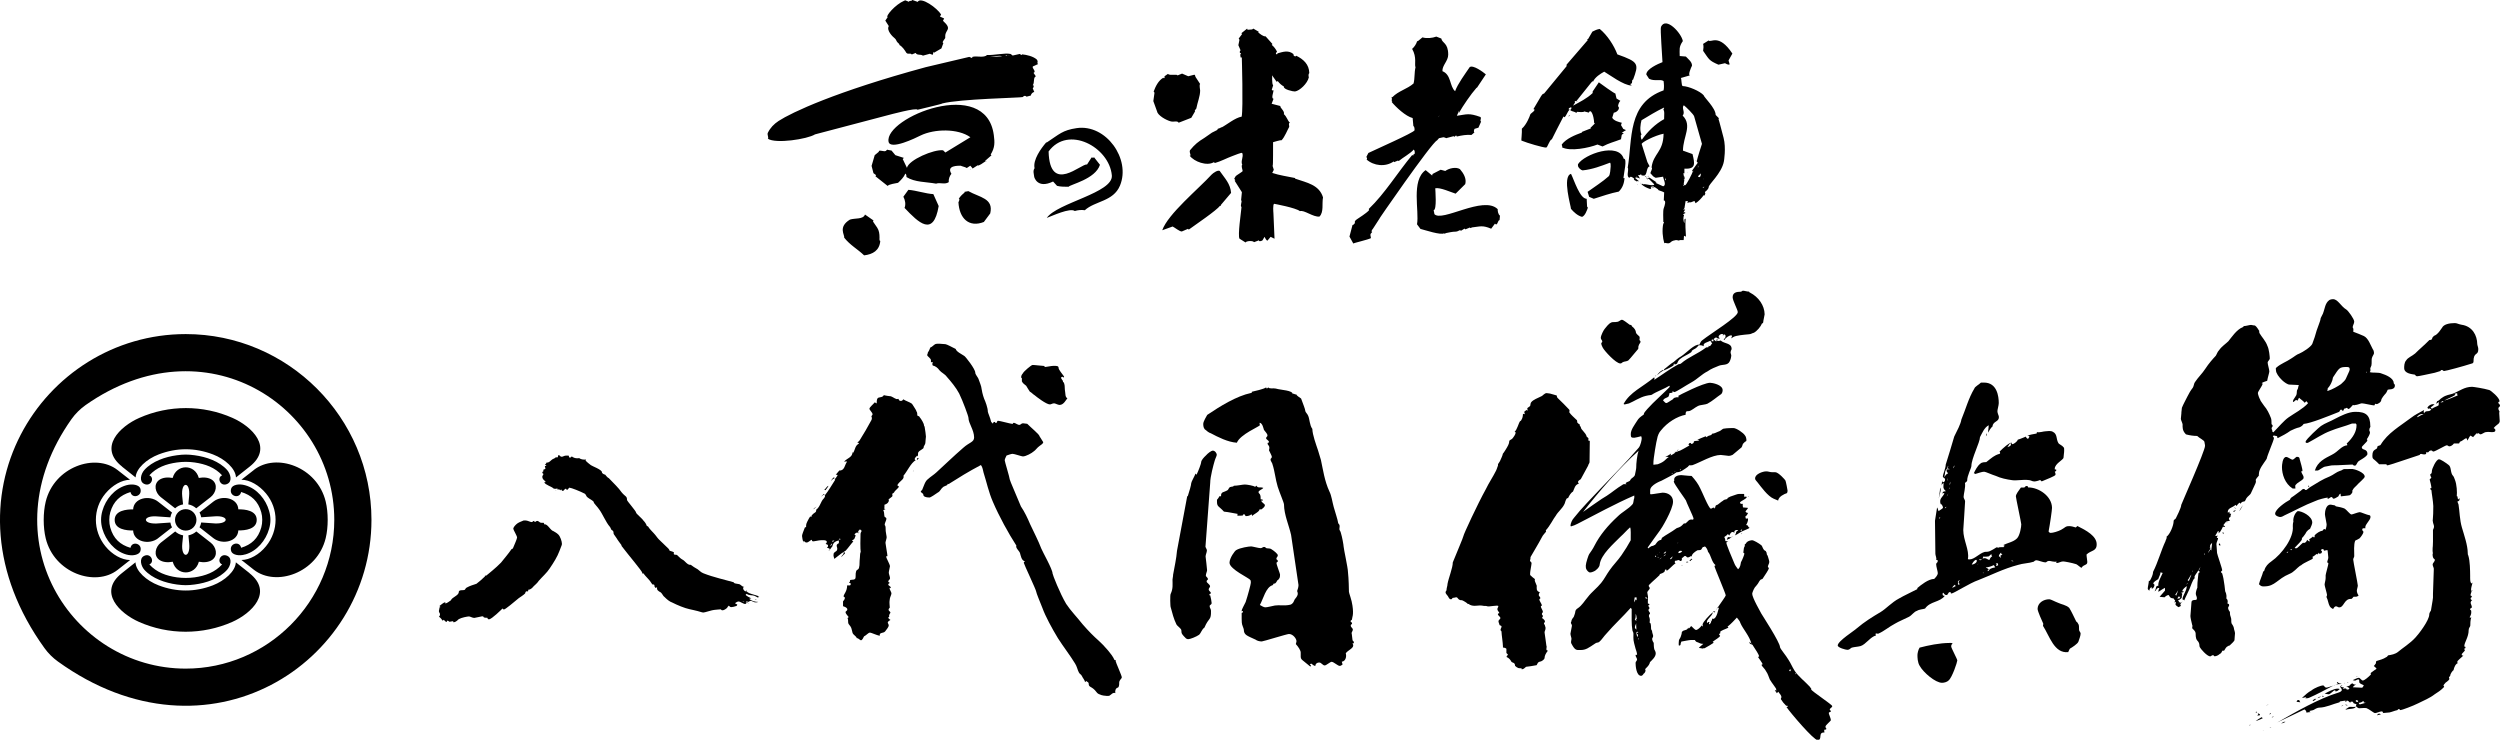
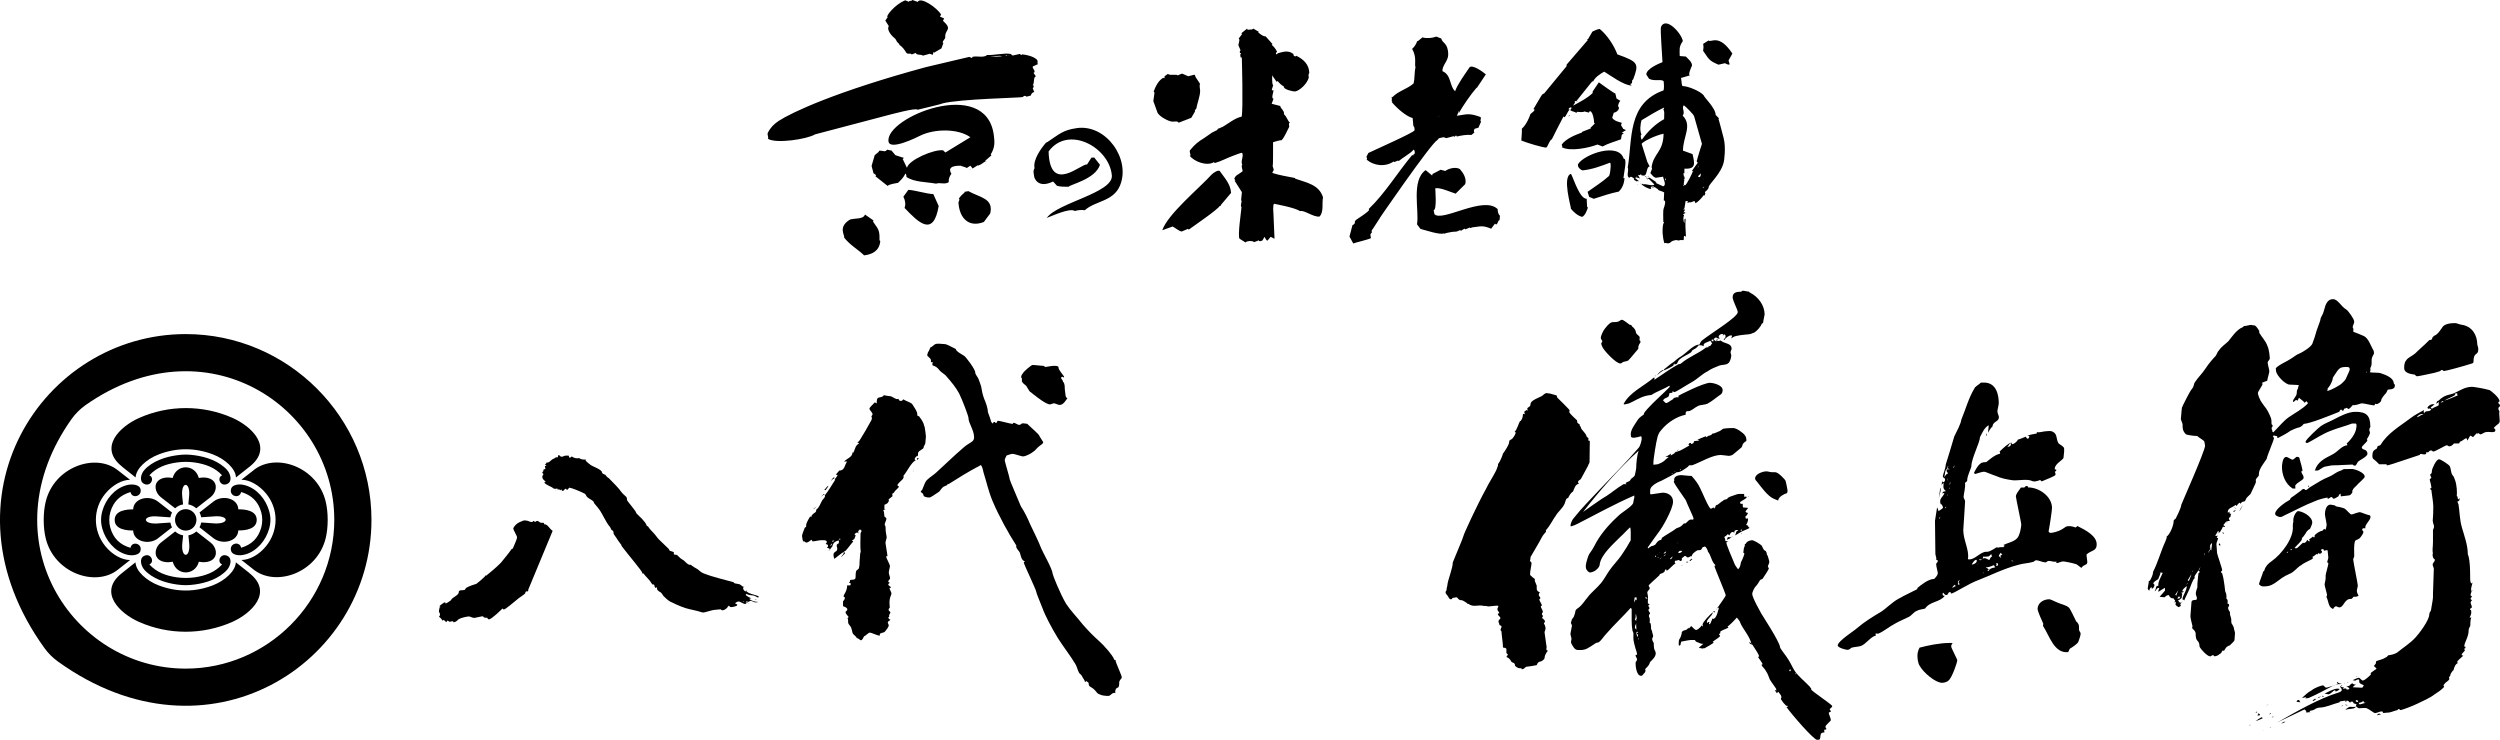
<svg xmlns="http://www.w3.org/2000/svg" id="_レイヤー_2" viewBox="0 0 384.56 113.79">
  <g id="_デザイン">
    <path d="M251.82,28.47s.06-.06.06-.12c-.06,0-.06.07-.06.12M253.01,27.12l.29.19c-.06-.12-.15-.24-.29-.19M252.24,28.12s.13.11.18.05l-.18-.05ZM253.36,27.46s-.02-.04-.03-.07l-.09.13.12-.06ZM264.32,18.28l.12-.06-.53-.54c0-1.07-1.86-2.78-1.83-3.01-.57-.66-2.37-1.41-3.24-1.43-.22-.03-.16-1.19-.29-1.24l1.42-.41c-.38.03.17-1.25.3-1.48.03-.59-.59-1.02-.94-1.41l-.95-.08c0-.97-.16-1.39.48-2.3-.2-1.2-2.61-3.85-3.36-2.19-.14.31.2,4.54.23,5.43-.69.27-2.48,1.05-2.49,1.9l.42.65c.83.45,1.72,0,2.24.36.06.45.1.97,0,1.43-5.61,2-4.76,7.46-5.52,11.91l.05.06c.08.5-.26,1.25.18,1.48l.24-.17c.09,0,.74.31.47.47l.53.3v-.12l.3.07-.59-.48c-.09-.29.64,0,.71.05l-.29-.53c0-.07.17.04.23,0,.23-.14.3-.18.3-.18,0,0-.3.25.36.25.55,0,.33-1.33.89-1.41l-.35-.66-.88-2.78c-.03-.26,2.01-1.32,3.37-1.59-.04,2.86-1.57,3-1.85,5.19.23.13-.16.66-.18.88l.48.54c-.06-.13.22.18.36.17l1.12-.17c.01.34.59,1.29,0,1.48l-1.18-.54.18-.06-1.06-.71c-.13-.08-.42.1-.36.23.04.07.12-.08.17-.12l.89.9c-.11.37-1.42-.15-1.72,0l-.18-.12-.06.12c.34.33.85.56,1.3.71.13.03.23-.13.18-.24l-.12-.06s.53-.19.53-.06c0,.22-.23.11-.29.17l.11.06.3-.17.59.4c-.32.05.61.24.88.43l-.06,1.23c.4,0,.14.82,0,1.19-.16.39-.06,1.69-.07,2.12.13,0,.13.24,0,.24-.22.98-.11,2.17.17,3.13-.1-.37.54.13.89-.19.13-.11.18-.16.25-.2.11-.07.24-.11.63-.19.1-.03.89.22.47,0h.72l.05-.66.3.13c-.05-.94-.12-1.86-.05-2.78l-.18.13v.58c-.2-.33-.21-.89-.06-1.24-.38-.1.18-.29.18-.3.1-.13-.22-.22-.3-.05l.3-.53-.3.05.18-.23.18-1.12c.06.1.3-.05.36.06l-.12.17c.12.13.4-.11.53,0l.59-.23.17.36c.49-.31.92-.79,1.25-1.24l.12.06.18-.41s-.04.07-.06.07c-.12,0,0-.35.11-.36.09-.02.44-.44.42-.59-.07-.41,1.99-2.09,2.34-3.98,0,0,.36-2.06-.05-3.61-.16-.58-.7-2.73-.79-2.92M251.77,27.17c-.05-.05,0-.12.06-.12,0,.04-.03.09-.06.12M255.99,18.32c-1.37.75-2.55,1.92-3.44,3.18-.16-.15-.13-.42-.17-.64l.12-.18c-.3-.62-.16-1.56,0-2.18,1.13-.68,2.25-1.37,3.43-1.94.16.06-.06.19-.06.23l.11.36c.06.22-.02.95,0,1.19M256.14,27.78v-.48c0,.11.05.22.13.29l-.13.18ZM262.11,27.55c-.05.05-.06-.06-.12-.06.04,0,.09.02.12.06M258.97,28.61c-.03-.07-.07-.13-.12-.17.06,0,.13.01.18.05l-.06.12ZM260.46,26.24l.12.12c-.06,0-.12-.05-.12-.12M261.17,25.59s0-.16.05-.12c-.02.04-.01.09-.02.13l.08.05-.11.12c0-.06.02-.11.03-.17l-.03-.02ZM261.46,27.25l-.24-.05v-.12l.42-.41c0,.17-.03.47-.19.58M261,24.9l.17.12-.89,1.23.12.12c-.04.2-.97,2.09-1.19,2.13-.45.08-.02-.71-.15-.96l-.08.08.06-.12s.01.03.02.04l.1-.1-.11-.37s-.03,0-.04.03c0,.06,0,.13-.02.2-.02.07-.02-.12.02-.2,0-.23-.08-.35-.08-.45h.17v-.71c1.82.11,1.59-.8,1.25-2.24l-1.47-.53c.01-2.19,1.48-3.85-.05-5.39.46-.51-.22-1.15.18-1.59.28.2,1.52,1.4,1.59,1.71l1.2,4.23s-.8,2.43-.8,2.75M262.1,28.85l-.24-.05.3-.07-.06.12ZM259.57,26.54h-.06c0,.06.06.06.06,0M242.7,15.57l-.15.03c.1.01.2.02.15-.03M242.55,15.6s-.04,0-.07,0l-.02.03.09-.02ZM211.07,35.68l-.12-.12,1.3-2.01c-.65.86,8-11.67,8.8-11.95-.01.02.3-.34.3-.34,0,0,.55-.13.68-.15.16,0,.6.23.47.13l1.13-.3c0,.28.33-.11.35-.12l.12.18c.71-.17,1.51-.31,2.25-.24l.47-.41c-.2,0-.05-.45,0-.53l.6-.18.41-.94c-.28-.12.14-.52-.12-.71-1.78-.64-2.05-.4-3.61-.18l.36-.82-.06.41c.68-1.19,1.82-2.86,2.73-3.9h.06l1.37-2.06c-.44-.38-1.96-1.49-2.48-1.12-.7,1.04-1.86,2.6-2.25,3.71-.87-.74-.56-2.53-1.95-3.08-.05-.9.89-1.56.89-2.54,0-1.86-.95-1.76-1.06-2.48l-.77-.3c-.63.23-1.47.32-2.13.12l-.71.58h-.11c-.12.43-.43.9-.77,1.19.76,1.32.32,2.4.52,2.83-.2.82-.09,1.68-.3,2.49-.97.86-2.34,1.15-3.26,2.11l-.12-.05c.08.48.06.22,0,.53l.11.18-.11.06c.67.82,2.17,2.22,3.24,2.49l.11,1.24c.19.04.19.51.18.65-.21.4-5.98,2.93-7.1,3.48l-.3.58c-.02.05.24.41,0,.41,1.13,1.01,2.92,1.2,4.2.31l.06.11.59-.24.12.07c.64-.54,1.83-1.18,2.31-1.77l.06.12c.1-.02.12.51.07.54-.42.25-.07.12-.24.29l-.12-.12c-2.24,2.68-4.2,5.93-6.69,8.31l.05.19c-.5.55-1.47,1.1-1.89,1.41-.47.35-.25.45-.3.59-.02.04-.35.42-.35.23l-.48,1.83.59,1.07c.1-.1,2.27-.59,2.71-.83,0-.22-.13-.44-.05-.65l.24-.29ZM221.39,17.74c0,.11-.06.22-.12.3.03-.11.07-.2.12-.3M211.13,35.27c0,.05-.07.05-.11.05.03-.03.07-.05.11-.05M234.05,21.63c.92.38,3.28,1.07,3.78,1.07.23,0,.47-1.12.89-1.29,0,0,1.39-2.78,1.78-3.49l.17.12c.33-.33.43-.86.78-1.18l-.18-.07.11-.17.29-.13.07.13c0,.11-.2.24-.18.34l.24.13c.2.09.42.08.7.29l.06-.18c.09-.02,1.04.14,1.13-.06l.71.18c.29-.67.76.35.82,1.6l.12.06-.71.71.12.05-.48.18-.89.35-.06.12c-1.03.38-2.38.91-3.08,1.83-.04.11.2.42,0,.42,1.27.71,4.19.1,5.49-.41l.78.3c.99-.53,1.79-.7,2.84-1.11l.11-.66c.03-.09.3-.2.3-.29l-.3-.05.66-.41-.42-.18-.35-.59.12-.36c-.44-.1-1.24-.31-1.47-.77l.24-.78c.47-.02,1.07-.67.65-1,.04-.25.14-.64.36-.82l-.59-.36-.18-.77c-.16.01-2.21-1.47-2.54-1.72l-.95,1.41v.24c-.88.84-1.96,1.36-3.02,1.94l.3-.47s-.1-.26.06-.24c.03,0,.09.02.14.03l2.28-2.85s.29-.36.3-.17c.3-.67,1.11-1.2,1.72-1.53.79.46,3,2.13,4.19,2.13.06-.08-.21-.14-.17-.23l.24-.13.06-.52h.11c.91-2.45.92-2.73-2.41-3.91-.52-1.39-1.56-2.97-2.71-3.91-.39.05-.79.23-1.13.41l-.65,1.12-.18.12.12.06-3.26,3.78v.24l-3.49,4.24c-.13-.1-.39.28-.43.36l-1.18,2,.17.06c0,.38-.64.51-.7.89-.01.08-.52,1.44-1.25,2.06.04.61-.11,1.82-.07,1.83M260.76,24.66c.05.05.16.05.24.05-.06-.05-.16-.05-.24-.05M262.39,29.56l-.05.12c.03-.06.06-.12.06-.13h-.01ZM187.66,26.34c-.24-.3-1.06.27-1.3.53-1.96,2.15-6.72,6.06-7.58,8.55l1.6-.58c.34.17,1.06.77,1.41.77l.95-.41.12.12c.97-.72,4.25-2.91,4.85-3.71.04.26.18-.18.06-.05l1.6-1.89c-.11-1.41-.94-2.21-1.71-3.32M187.74,19.55l.08.07.04.03c.13-.09-.12-.11-.12-.11M199.3,27.55l-.11-.17c-1.16-.24-2.37-.41-3.49-.78l.24-.48-.18-.59c.11-.14.04-2.89.07-3.66.25-.05,1.09-.35,1.3-.29.49-.48.94-1.67,1.18-2.06.05-.08-.18-.66.12-.6-.4-.42-.49-.97-.94-1.36.18-.47-.67-1.03-.53-1.25l-1.35-.35.29-.77c-.42-.04.02-1.02,0-1.36,0,.17-.37.06-.24-.13l.18-.58c-.24-.22-.11-1.51-.17-1.54l.71,1,.17-.11c.23.32.58.65.94.83-.14.45,1.47.8,1.71.77.7-.09,1.92-1.22,2.13-2.18-.06-.17-.09-.51.07-.65-.03-1.34-.89-2.12-2.01-2.67-.07.24-.52.01-.41-.24-.79-.66-1.58-.37-2.48-.12.04.3-.51.09-.06-.24-.17-.4-.48-.8-.82-1.07l.12-.12-1.06-1.19c-.38.04-.86-.38-1.13-.6l.07-.11-.83-.48-.18.13-.71.05-.06-.18-.89.71.12.12-.53.7.12.19-.17.83.35.82c-.14-.04-.15.3-.11.36l.17.05-.12.24.06.42h.18s.23,7.79-.02,9.1c-1.05.19-2.22,1.21-3.14,1.69l-.53.18c-.13.09.12.12-.3.29l-.6.3-1.18.82c-.95.58-1.45.98-2.19,1.88-.2.32.3.98-.07.83.68.95,2.68,1.66,3.72,1.02l.18.12c.88-.24,1.84-.76,2.66-1.06.37-.13,1.48-.61,1.54-.47.24.61-.29,1.21,0,1.82-.22.1.06.78.06.95,0,.09-.96.66-1.06.77l-.24.41.18.24-.12.06,1.12,1.77-.12,1.23c.24.18-.21.77.06,1.07-.08.9-.59,4.32-.31,4.85l.94.59c.07-.24,1.11-.33,1.3-.05l.77-.29c-.09.22.38.15.54,0l.3-.53c.08.12.27.59.46.58l.48-.58.6.29-.17-3.96s-.13-1.35.12-1.41c0,0,3.34.61,3.96,1.13.61-.24,2.07.96,3.01.83.69-.72.35-1.96.54-2.95-.59-1.95-2.51-2.26-4.19-2.85M253.3,27.31s.03.06.04.08l.03-.04-.07-.04ZM118.12,21.34c1.19.81,6.07.07,7.25-.67,0,0,11.08-2.91,11.2-2.95.2-.05,4.55-1.23,4.55-.83.55-.15,3.85-.9,3.84-.98,2.69-.7,12.21-.87,12.36-.98.05-.04.28-.35.59-.06l.65-.17c.04-.25.29-.54.54-.54l-.24-.58c.13-.07.25-.48,0-.48.32-.37.03-1.18.48-1.36l-.36-.53c.57-.26-.56-.91.06-1.06l.65-.3-.12-.12c0-.17.15-.3-.11-.6-.58-.48-1.52-.7-2.25-.77.04.24-.35-.06-.35-.06l-1.07.24c-.1,0-.24-.22-.35-.24-.82-.2-2.56.22-3.62.16-.45.49-1.63.09-2.24.29l-.06.18-.42-.18-6.69,1.58c-13.89,3.77-20.64,6.97-22.65,8.28-.73.49-1.27,1.04-1.66,1.84-.12.26.21.82,0,.89M155.32,8.55c-.06.02-.18.05-.23,0h.23ZM154.85,8.5l.11.11-.35-.05.24-.05ZM154.14,8.66l-1.89.12c.47-.05,1.46-.32,1.89-.12M220.65,32.93l-.12-.6c.52-.04.25-3.09.25-3.37.75-.16,2.39.6,3.13.83l1.48-1.47c.24-.84-.28-1.69-.82-2.31-.62-.38-1.7-.12-2.25.29l-.71-.19-1.25.65-.06.24-1-.83c-2.28,1.57-.95,6.31-1.33,8.33l.53.71c.62.15,3.17,1.02,3.66.66-.06.07.18.15.18,0,.53-.1,1.05-.24,1.59-.24.29,0,.45-.18.71-.24l.06.13.59-.36.12.12.71-.29c0,.12.24.12.24,0,1.34-.14,1.64-.39,3.02.19l.58-.78c.4.48.43-.6.71-.53l.06-.7c-.28-.18-.36-.71-.35-1-2.2-2.17-8.64,2.11-9.76.74M178.05,17.34c.41.69,1.73,1.32,2.25,1.37.33.02.87-.14,1,.17l1.95-.76.59-1.01c-.19-.04.17-.37.18-.41.18-.97.59-1.88.59-2.78,0-.18-.17-.87,0-1l-.7-1.07c-.07-.11-.05-.32-.18-.36l-.95.24-.95-.41-.71.29c0-.27-1.14.08-1.47-.24l-.59.41c.22-.1.03.47-.11.17-.77.45-1.19,1.32-1.49,2.13l.13.18-.18,1.29.64,1.77ZM159.14,25.88c-.29.39-.1.89-.05,1.34,0,0,.45,1.89,2.9.7l.61.67c.59.15,1.17.13,1.77.14.25-.36,4.12-1.16,4.83-3.38l-.94-1.2-.04.13-.31-.06-.7,1.09c-.8-.26-5.73,4.7-5.91-2.01,2.99-4.11,9.35-.67,9.73,3.69.22,2.68-8.42,4.21-10.01,6.53.79-.29,3.59-1.6,4.31-1.06.47-.15,1.05-.2,1.54-.12,1.56-1.44,4.38-1.32,5.41-3.79,1.7-4.07-2.14-9.51-6.67-8.84-2.18.32-2.66.94-4.57,2.19l-.12.02c-.8.93-2.06,2.68-1.78,3.95M241.27,17.93l.18-.12-.07-.12-.11.24ZM249.77,24.42c-.8-2.6-6.08-.7-7.04.84v.24c.04.3.42.65.71.71,1.54-.16,2.84-.67,4.2-1.18.12-.04.13.43.12.58-.03.34-.07,1.28-.29,1.49-.96.87-2.21,1.64-3.26,2.41l.24.77.71.3c1.23-.39,2.57-.86,3.85-1.11.59-.59.8-1.24.89-2.07h-.18l.06-.41c0-.31.57-2.63,0-2.57M244.07,30.58c-1.06,0-1.93-2.89-2.41-3.84-1.41.39.04,5.17-.01,5.38.41.5,1.05,1.08,1.71,1.24.47-.18.75-1,.89-1.41l-.12-.18-.06-1.18ZM136.72,4.01c-.41.65.6,1.65.92,1.89.22.16.24.47.45.65.02.01.42.35.22.35.48.23.86.81,1.12,1.24.34.29.54-.06.83.24l.59-.24c.21.42.77.16,1.12.42l1.06-.29.15.06c.5.23.23-.02.45-.35l.06.12,1.12-.65.3-.82-.12-.13.12-.23.29-.42v-.31c.01-1.01,1.15-.99-.35-2.34l.18-.36-.65-.3.18-.29c-.51-.96-3.12-2.84-3.6-1.96l-.83-.3c-.07.25-.62.06-.48.3l-.59-.24-.17.06c-1.39.59-2.92,2.4-2.55,2.53l-.36.53.53.83ZM149.25,26.08c.06,0,.06-.07.06-.12-.03.03-.06.08-.06.12M144.39,31.69l-.82-1.83c-1.16-.06-2.63-.57-3.84-.66l-.77,1.06c.28.51.4,1.19.18,1.72,2.18,2.3,4.44,4.52,5.25-.28M242.93,15.33s-.09.03-.12.06c.05,0,.12,0,.12-.06M133.05,33.01c-.27.77-1.54.51-2.31.77-1.88,1.15-.77,2.36-.89,2.77.92,1.17,2.05,1.75,3.07,2.73,1.34-.16,2.37-.74,2.49-2.23-.18.06-.12-.49-.12-.54,0-.52-.06-1.04-.35-1.48l-.65-.95.07-.17-1.29-.9ZM151.74,24.73s-.07.04-.13.08c.06.02.13,0,.13-.08M152.87,20.77c-1.2-9.11-16.85-2.65-16.19,1.02.24,1.36,4.22-.59,4.91-.94,2.15-1.05,5.78-1.11,7.68.26l-3.85,2.35-.35-.34c-1.39-.19-5.31,1.48-5.56,2.7l-.65-1.36.18-.17-1.31-.42-.59-.71-.64-.12v-.05l-.24.23c-.33.14-.75-.15-1.07,0v.12l-.64.53-.48,1.65.29,1.12.41.3-.11.17,1.88,1.49c.19-.27,1.27-.4,1.6-.48.42-.39.9-.87,1.12-1.41.17.05.18.4.18.53,1.29.81,3.05.73,4.55,1.01.63-.23,1.33.19,1.95-.23-.06-.43.14-.97.41-1.29-.81-1.29.98-1.24,1.54-1.24-.3.02.59.17.82.36l.54-.36c.12.15.48.47.3.47l.83-.53c.13.17.89-.4,1.23-.63-.04-.01-.07-.04-.05-.08l.95-.83-.12-.12c.67-1.09.63-1.86.48-3.01M151.36,34.12l.96-1.29c.56-2.34-1.63-2.45-3.36-3.43l-.59.11v.12c-.33.25-.67.58-.89.95.23-.03-.01.47-.05.53.13,2.47,1.61,3.96,3.95,3.02M253.42,27.24c.11,0,.19-.15.24-.24l-.24.24ZM262.81,6.23l-.83.52c.09.35.06.71,0,1.07.94,1.34.88,1.49,2.36,2.13l1.01-.23c.12.07.57.34.71.17l-.17-.59.59-1.06c-2.09-3.16-3.31-1.61-3.65-2.01" />
    <path d="M269.97,73.6c0,.23.23.38.39.61.54.68,1.56,2.12,2.47,2.5.23.07.46.22.69.29.07-.61.91-1,1.36-1.15,0,0,.09-.15.09-.39,0-.08-.25-1.38-.32-1.53,0-.08-1.09-1.29-1.55-1.29-.22.01-.69.01-.91-.06-.24-.07-.39-.07-.54-.07-.45,0-1.68.39-1.67,1.08M254.62,57.93l.15-.16c-.07-.07-.15.08-.15.16M246.31,52.81c0,.23.17.54.24.68.23.46,2.01,2.43,2.7,2.42.22,0,.22-.15.45-.23.16-.08.54-.08.77-.23.53-.54.97-1.16,1.51-1.76.08-.08,0-.39.07-.47.07-.32.3-.47.3-.62,0-.22-.08-.15-.16-.3,0-.15.08-.38-.01-.54-.15-.15-.53-.45-.53-.6,0-.31-.25-.69-.55-.91-.08,0-.08-.15-.15-.23-.15-.07-.38-.07-.38-.15-.23-.15-.85-.68-1.08-.68s-.44.31-.75.32c-.31.07-.69,0-.85.08-.53.23-.82.77-1.05,1-.15.16-.6,1.01-.6,1.39,0,.22.23.38.23.53,0,.23-.16.16-.16.31M265.63,83.05c.16-.09.3-.16.39-.17.15-.15.38-.31.6-.38-.15,0-.31.15-.45.15-.31.01-.39-.22-.54.4M241.96,75.63c.22-.46.29-1.07.91-1.23-.39-.38.21-.61.29-.69l1.13-2.08c0-.15.22-.38.22-.54,0-.23,0-.77.04-3.29-.08,0-.23.08-.23-.15,0-.15.08-.15,0-.23,0-.08-.16-.16-.24-.23-.15-.69-.92-1.05-.92-1.52-.01-.07-.16-.07-.16-.3s-.08,0-.38-.38c0-.16,0-.39-.16-.45-.38-.39-.78-.68-1.08-1.14.07-.15.06-.31,0-.39-.85-.91-.87-.89-1.79-1.8-.15-.15-.08-.38-.15-.38s-.92-.29-1.01-.29c-.22,0-.38-.08-.53-.07-.31,0-.67.46-.75.46-.62.31-1.31.55-1.61.94-.08.08-.15.38-.15.53-.07.15-.3.23-.46.39,0,.15.09.3.02.38-.11-.06-.16-.1-.17-.12,0,.03-.03.1-.22.2,0,.08-.08-.07-.08.16,0,.15.09.23.09.31-.16-.08-.23-.08-.31,0,0,.31-.07.61-.22.84,0,.07-.15.23-.22.23-.23.31-.45,1.3-.83,1.62,0,.07.15,0,.15.15,0,.23-.31.68-.52.92-.16.15-.46.23-.46.38,0,.39-.22.77-.6,1.38-.07.08-.22.38-.38.54-.07.38-.29.76-.45,1.15-.07.16-.22.31-.3.46,0,.16,0,.31-.07.38-.07.23-.15.46-.23.62-.45.92-1.13,1.92-1.57,2.85-1.28,2.31-3.45,6.99-3.45,7.21,0,.16-1.12,2.77-1.64,4.07.02.77-.67,2.47-.81,3.31,0,.3-.15.61-.15.92,0,.16-.15.16-.15.38,0,.18.25.42.35.56.11.15.17.38.35.47.08.04.19.04.26-.02.07-.06.09-.18.19-.18.23,0,.32-.08.54-.08.15,0,.23.3.45.38.08.07.31.07.39.07.23.08.84.45.92.6.76-.16-.2-.09.33.12.69.31,1.22-.02,1.99.13.15.07.46-.01.62.07.15.15,1.72-.24,1.73-.01,0,.15-.15.31-.15.46,0,.23.23.38.31.61-.07.08-.23,0-.23.16,0,.23.38.38.39.61,0,.15-.3.3-.3.46,0,.23.16.46.16.61.07.08.31.07.31.22,0,.23-.15.31-.15.54,0,.15.15.07.15.3,0,.38.21,1.64.22,2.25v.15c.15,0,.53.08.53.23v.61c.09.08.24.22.24.3-.15.08-.22.23-.22.31.38.15.61.45.77.76.16.15.54.07.54.6.14.08.22.23.31.23.15.16.45.15.68.15.08.08-.06.16.08.15.23,0,.46-.23.62-.38.84-.09.64-.09,1.63-.25.07-.08.15-.38.3-.46.08-.08.31-.08.45-.16.16-.07.47-.32.47-.47,0-.31.15-.69.52-1.15-.15,0-.24-.07-.24-.23,0-.23.09-.38,0-.54,0-.22-.28-1.87-.28-2.02,0-.23.15-.38.15-.62,0-.16,0-.23-.08-.38,0-.23-.16-.23-.16-.38,0-.23.16-.08.15-.31,0-.16-.16-.31-.32-.46,0,0-.06,0-.15-.07,0-.08.15-.08.15-.31,0-.15-.15-.15-.15-.3,0-.23.15-.15.15-.38,0-.16-.31-.61-.31-.76,0-.23.15,0,.15-.23,0-.15-.38-.68-.38-.83,0-.24.15-.09.15-.25,0-.22-.24-.3-.24-.45,0-.23.07-.31.16-.47-.61-.14-.47-.68-.47-.98-.07-.24-.31-.68-.31-.83s.03-.18.03-.19c0,0,0-.02-.04-.04-.23-.15-.46-.38-.7-.6v-.31c0-.23.22-1.3.22-1.53,0-.15-.24-.22-.24-.38s.08-.08.08-.54c.52-.92,1.2-2.01,1.72-3,.15-.38.67-.85.67-.93,0-.23-.07-.15-.07-.15.67-.69,1.2-1.84,1.58-2.3.29-.54.98-1.08,1.28-1.7.15-.23.15-.54.3-.76,0-.16.22-.24.3-.24.15-.31.37-.77.76-1M263.91,94.15c-.08,0-.17-.08-.24-.16-.04.02-.08.06-.13.09l.13.13c.07-.07.15-.07.23-.07M263.08,95.38s.07.03.09.05c-.03-.05-.05-.09-.09-.05M263.53,94.07s0,.03,0,.04c0-.01.02-.01.03-.03l-.02-.02ZM263.17,95.42s.03.08.06.11c0-.09-.03-.1-.06-.11M260.32,86.01c-.08,0-.15-.08-.15-.08-.08.15-.23.23-.31.31.08,0,.16.08.16.08.07-.15.23-.23.31-.31M267.99,82.03c-.07,0-.15,0-.15.15l.15-.15ZM269,76.36c-.07,0-.15.08-.15.08.08.07.15-.08.15-.08M264.07,93.67c-.06.09-.12.17-.16.24.1-.07.13-.16.16-.24M263.96,52.15s.04,0,.06,0c-.01-.03-.04-.02-.06,0M256.14,56.92s-.06-.04-.09-.06c-.04.02-.07.05-.11.07.07.01.14.02.2,0M255.76,56.93c-.38.16-.61.46-.83.7h.07c.25-.25.6-.5.94-.7-.1-.02-.18-.05-.18,0M264.07,93.67c.05-.08.11-.16.17-.25-.11.02-.13.12-.17.25M258.65,87.01c.08,0,.15-.08.15-.08-.07-.08-.07,0-.15.08M259.41,86.4v.15c.07,0,.23-.08.3-.08-.07-.15-.23,0-.3-.07M278.61,106v-.07c-.08-.07-.15-.23-.23-.31-.77-.83-1.69-1.51-2.31-2.42-.39-.61-.63-1.22-.94-1.68-.39-.68-1.31-1.74-1.32-1.97-.01-.76-2.8-5.01-2.88-5.17-.07-.15-1.4-2.44-1.4-3.04,0-.16.22-.69.37-.92.07-.15.22-.23.31-.39.23-.23.38-.61.52-.76.08-.16.31-.16.39-.23.37-.54.97-1.46.97-1.61,0-.23-.15-.08-.15-.23,0-.23.23-.54.22-.77,0-.15-.15-.61-.24-.91,0-.08-.16-.15-.16-.38,0-.15-.07-.22-.15-.38-.46-.15-.47-.76-.7-.91-.38-.3-1.15-.75-1.39-.75-.15,0-.61.08-.83.31-.08.07-.15.31-.3.31v.23c0,.15-.15.23-.15.46,0,.15-.07.38-.07.54,0,.23.15,0,.15.23,0,.15-.3.92-.52,1.3-.07.3-.07.77-.45,1.08-.23-.31-.46-.61-.54-.84-.46-1.06-1.25-2.97-1.25-3.2,0-.15.14-.23.3-.31-.16,0-.38.09-.46,0,0-.23-.08-.46-.16-.61.23-.15.46-.31.54-.46l.23.23c.08-.23.3-.54.45-.54.24,0,.24.07.31.15.02-.03.02-.04.02-.04,0-.01-.02-.01-.02-.11,0-.22.22-.3.45-.31.15,0,.15.07.15.07-.45.17-.22.39-.51.77.45-.16.83-.54,1.28-.7.31-.15.84-.32.99-.47-.16-.07-.23-.23-.31-.38,0,0-.15,0-.22-.07.15-.23.3-.62.29-.85,0-.15,0-.08-.07-.15-.07,0-.23.08-.3,0,.07-.07,0-.16-.09-.23.22-.16.38-.38.46-.62h-.08c-.16,0-.31-.15-.31-.23.15-.24.37-.39.37-.54-.22,0-.53-.07-.76-.07-.01-.23-.09-.38-.01-.54h-.22c-.24,0-.16-.14-.24-.22.24-.31.92-.47,1.07-.85-.15-.08-.3,0-.46-.08.08-.15.08-.3,0-.38h-.77c-.23,0-.6.17-.84.24-.31.08-.68.24-.91.39,0,.08,0,.16-.07.16-.23.07-.53.09-.6.24-.39.23-.61.47-.84.62-.08,0-.23.08-.31.15-.07.15-.06.31-.15.46-.08-.08,0-.16-.15-.16-.23.01-.23.16-.45.16-.31,0-1.4-2.74-1.63-3.13-.31-.68-.77-1.29-1.32-1.9-.46,0-1.45-.13-1.61-.13-.38,0-1.22.16-1.06.85,0,.08-.08,0-.07.16,0,.31,1.86,2.81,1.86,2.88.01.15,1.17,2.59,1.17,2.74,0,.23-.07.15-.07.23-.69-.15-.76.31-1.14.54-.07.08-.15.08-.23,0-.22.24-.45.47-.6.54-.23.16-.54.16-.69.32-.61.47-1.52.93-2.13,1.39-.07.16-.07.31-.14.31-.53.08-.76.62-.92.78-.15,0-.22.15-.37.15-.24,0-.46.24-.69.39l-.07-.14c.68-.93,1.29-1.85,1.88-2.62.16-.15,2.03-3.23,2.02-4.45,0-.85-.7-1.37-1.61-1.37-.16,0-1.52.25-1.76.25-.15,0-.07,0-.15-.07v-.54c-.01-.84,1.73-1.47,1.73-1.47.69-.39,1.75-.86,2.36-1.32.52.07,1.21-.47,1.74-.85,0-.08.16-.16.23-.23.15.07.3,0,.45,0,1.29-.47,3.04-1.56,4.34-1.57.24,0,1.07.14,1.22.14.24,0,.47-.08.62-.16l1.37-1.15c.16-.23.14-.54.3-.62.3-.39.45-.23.45-.47,0-.22-.08-.61-.24-.76-.23-.38-1.3-1.12-1.77-1.12-.22,0-.99.01-1.45.09-.22,0-.45.31-.68.39-.46.16-.77.39-1.14.39,0,.07-.15.23-.23.23-.23.08-.45.09-.61.32l-.15-.15c-.46.15-.92.39-1.3.54.07,0,.22,0,.31.08-.31.15-.84.01-.83.24,0,.15-.15.31-.38.31-.15,0,0-.16-.16-.15-.23,0-.23.23-.3.23l.16.16c-.54.31-1.45.84-1.6.85-.04,0-.07,0-.09,0,0,0,0,0,.01,0-.14.16-.68.16-.76.16.08,0,.23,0,.31.07-.23.16-.45.31-.76.47,0-.15.07-.24.07-.31-.07.09-.76.47-.9.55.15,0,.38-.08.54,0-.3.16-.53.47-.76.63-.3.23-.68.38-.92.47-.23,0-.45.08-.68.08v-.23c-.03-.61.49-3.59.57-3.75.07-.45.29-1,.59-1.3.98-1.24,2.5-2.17,3.8-2.41-.01-.24-.01-.38.15-.54.23,0,.45,0,.69-.15.45-.23.91-.7,1.44-.78.3-.08.76-.09,1.07-.23.76-.4,1.43-1.02,2.12-1.48.15-.15.22-.38.22-.61,0-.84-1.61-1.13-1.93-1.13-1.06.01-4.86,1.96-4.94,2.04l.16.15c-.16.08-.39,0-.54.08-.23,0-.38.23-.46.31-.31.15-.75.54-.98.54-.15,0-.32-.3-.47-.37.07-.38.69-.46.83-.62.07-.16.15-.38.15-.54.23,0,.46-.08.46-.08q0-.23.08-.23c.07.08.07.15.22.15.24,0,1.76-1.02,2.6-1.48.99-.55,1.58-1.25,2.5-1.71.54-.39,1.15-.62,1.75-.86.54-.23,1.37,0,1.67-.7.15-.31.23-.69.23-.84,0-.23-.17-.46-.09-.61-.01-.23.14-.23.14-.46-.01-.92-1.15-.75-1.69-1.28,0,0-.15.08-.31.08-.23,0-.16,0-.23-.07,0-.08.07-.15.16-.15-.09,0-.17-.02-.25-.03.01.01.02.05.02.1,0,.15-.07.15-.07.23-.24-.15-.39-.3-.39-.38.16-.08.16-.22.38-.23.15,0,.15.16.38.16q.16,0,.23-.09c-.07,0-.23,0-.23-.22,0-.16.31-.39.46-.39.23-.01.15,0,.23.08,0,.07-.08.15,0,.22,0-.08,0-.22.15-.23.22,0,.23.15.23.3,0,.23-.15.31-.3.46.08.08.15.08.15.08.07-.31.77-.7.92-.7.23,0,.15,0,.23.09-.08.15-.08.3-.15.38,0,0,.23-.16.37-.23.39-.23,1.52-.33,2.37-.41.31,0,.61-.23.76-.23.46-.24,1.06-.93,1.22-1.39.07-.08.22-.08.22-.23,0-.23.22-1.07.22-1.22-.02-1.37-.94-2.67-2.25-3.34-.08,0-.08-.07-.15-.15-.31,0-.7-.14-.92-.14-.16,0-.23.15-.31.15-.76,0-1.29.16-1.29.86.01.54.78,1.9.79,2.28,0,.77-4.1,3.25-5.46,4.33-.23.16-.3.39-.45.69-.76-.14-1.97,1.25-2.81,1.79-.46.23-.83.62-1.13.85-.53.31-.99.78-1.52,1.16.04.05.09.07.14.09.14-.07.27-.13.39-.17.31-.16.99-.47.99-.62,0-.23,0-.16.07-.23.08.08-.07.15.08.15.23,0,.3-.07.38-.15.08-.23.23-.54.46-.69.45-.39,1.14-.62,1.67-1.01.15-.08.07-.31.22-.31.16-.16.45-.24.6-.39.46-.39.15-.39.61-.39.23,0,.38.08.54.15-.24-.53.68-.62.98-.85.16.15.16.31.31.38-.15.15-.22.46-.44.46-.16,0-.08-.08-.16-.08.07.15.07.23,0,.23-.15.07-.38,0-.38.08-1.21.93-2.73,1.48-3.79,2.41-.15.16-.38.09-.46.16-1.29.7-2.5,1.62-3.72,2.4,0-.07.07,0,.07-.23,0-.16-.07-.16-.07-.16-1.74,1.47-3.72,2.26-4.69,4.09.06,0,.15.07.15.07.22-.07.45-.09.68-.16.75-.31,1.67-.94,2.59-1.16.69-.16.61-.08.91-.17.68-.47,1.98-.93,2.73-1.4.08.15,0,.23,0,.23-.83.85-1.88,1.78-2.57,2.48-.45.46-1.36,1.38-1.36,1.61q0,.16-.08.16c-.45.31-.75.54-.97.93-.38.61-.99,1.38-.97,2.06,0,.47.07.54.54.54.14,0,.76-.16,1.06-.24q.08.16.08.38c0,.15-.15,1-.45,1.38-1.96,2.31-4.16,4.47-5.9,6.32-1.36,1.47-2.87,2.94-4.07,4.48-.31.31-.53.92-.53,1.16,0,.15.08.15.08.15.3-.07.69-.23.99-.39,2.89-1.48,5.7-3.04,8.74-4.36v.38c-.15.3-.07.76-.29.99-.6.7-1.59,1.17-2.27,1.86-1.52,1.4-2.73,2.86-3.56,4.48-.22.46-.6,1-.82,1.31-.08.07-.52,1.38-.52,1.76,0,.15,0,.38.07.53.09.23.4.53.55.53.23,0,.45-.08.61-.16.38-.15.92-.69.91-1.08.21-1.53,2.11-3.15,3.24-4.3.45-.39.9-.93,1.43-1.4.16.16.09,1.22.1,1.99-.37.69-.9,1.55-1.43,2.31-.53.77-1.3,1.54-1.82,2.3-.45.62-.83,1.39-1.28,1.93-.61.77-1.52,1.46-2.04,2.16-.54.62-.9,1.31-1.59,1.77-.15.07-.37.31-.37.54,0,.16-.15.54-.23.77-.15.16-.3.39-.36.61.07.08-.08.09-.08.3,0,.16.16.23.16.46,0,.15-.23,1.07-.23,1.22,0,.23.16.62.16.77,0,.23-.15.54,0,.77.55,1.06.78.98,1.38.97.84,0,1.22-.31,2.29-1.02.15-.15.45-.08.6-.23.38-.31.69-.85,1.14-1.31,1.12-1.31,2.56-2.63,3.7-3.93.08.07.08.15.15.15.01,1.37-.05,2.37.11,3.29,0,.15.16.3.16.53,0,1.07-.07.84.32,2.29.08.23.24.69.24.92,0,.15-.23-.08-.23.15,0,.15.23.46.23.6,0,.23-.23.32-.23.54,0,.39.09,1.99.86,1.99.15-.01.3-.16.37-.32.16-.08.31-.32.3-.54,0-.16-.07-.07-.07-.16.3-.3.6-.61.67-.84.07-.08.07-.16.07-.23.38-.38.91-.84.9-1.38,0-.23-.15-.46-.22-.61-.08-.31-.08-.69-.09-1-.08-.08-.24-.38-.24-.6,0-.16.16-.23.15-.47,0-.15-.16-.46-.17-.76,0-.07-.15-.15-.15-.39,0-.16,0-.53-.08-.77l-.15-.14c.07-.31.07-.62-.09-.92v-.15c0-.23.16-.16.16-.31-.01-.23-.24-.31-.24-.54-.01-.15.15-.07.15-.31,0-.15-.16-.15-.16-.39,0-.15.15.08.15-.15,0-.16-.15-.08-.23-.14v-.47c0-.23.06-.53-.01-.77,0-.15-.08-.3-.08-.45,0-.23.38-.46.38-.69,0-.15-.16-.15-.16-.38,0-.15,1.14-1.08,1.59-1.54.07,0,.07-.16.15-.24,1.22-.39.46-.69.91-.69.23,0-.07.16.15.16.16,0,.91-.85,1.36-1.16-.07,0-.15,0-.15-.15,0-.23.08-.15.15-.23.15.07.23-.08.46-.08.16,0,.08.15.31.15.15,0,.23-.31.15-.47.23,0,.3-.31.53-.31.16,0,.23.23.38.23.23,0,.39-.16.54-.23.07.08.07.16.07.16,0-.46.46-.77.84-1,.08-.09.38-.01.54-.09.23-.08.22-.46.45-.46,0,0,.15,0,.15.07,0-.07-.09-.15,0-.15.22,0,.53.61.54.83.45.46.55,1.61,1.16,2.05,0,.08-.16,0-.16.22.02.16,1.73,4.2,1.73,4.43,0,.13-.73,1.13-1.25,1.89.05,0,.1,0,.2.03-.08.08-.29,1.69-.9,1.7-.14,0-.07-.07-.14-.07,0,.15,0,.31-.16.46,0,.22-.15.38-.3.46-.08-.16,0-.22.06-.3-.07-.08-.14-.08-.22-.08,0,.08-.16.16-.16.16-.23-.52.78-.98.89-1.66-.5.41-1.58,1.54-1.58,1.89,0,.23.08.23,0,.31l-.16-.16c-.14.31-.67.7-.83.7-.23,0-.63-.54-.78-.61-.14.16-.22.31-.37.39-.08-.08-.08-.16-.08-.16-.15.55-.68.25-.98.7,0,.23-.08.46-.16.69-.06.23-.29.46-.29.62,0,.22-.07.54,0,.77.16,0,.24-.09.24-.09,0-.15.07-.38.14-.53.46-.08,1.23-.24,1.46-.24h.61c.07.14.23.3.3.3.47.15.54.31,1.01.29-.15.15-.68.55-.68.62.23.08.54,0,.54.22,0-.22,0-.15.07-.15.15,0,.31,0,.38-.08.46-.23.91-.54,1.29-.78l-.16-.15c.38-.31,1.14-.71,1.14-.93,0-.15-.15,0-.15-.15,0-.23.22-.23.3-.31-.07,0-.15.08-.15-.08,0-.23.83-.46,1.29-.7l-.15-.15c.61-.47,1.06-1.01,1.44-1.4.23.31.47.53.54.84.39.92,1.4,1.98,1.71,3.2l-.31-.31c0,.15,0,.31.24.37.15,0,.3.15.31.23.38.54.93,1.45.93,1.61,0,.23-.15-.08-.15.15,0,0,.69.98.69,1.06,0,.16-.15-.07-.15.16,0,.15.54.6.7.98.23.3.39.83.55,1.22.3.53,1,1.37,1,1.52,0,.23-.23.15-.22.23.15.08.22.23.31.38l.22-.24c.16.31.54.54.47.92-.07.08-.07.15-.07.23.23.38.47.68.78.98.08.08.23,0,.31.08,0,.07-.15.15-.23.15.69.99,4.18,5.08,4.78,5.08.84-.01-.01-1.22,1.06-1.16,0-.15-.08-.31,0-.46.08.08.23,0,.32-.08-.09-.15-.16-.22-.16-.37,0-.23.83-.85.83-1,0-.23-.31-.91-.32-1.07,0-.23.32-.09.32-.31-.01-.16-.16-.07-.17-.23,0-.23.38-.31.38-.54,0-.23-3.24-2.34-3.24-2.57M267.99,81.34c0,.07-.08.23-.08.31h-.22c.07-.08.22-.16.3-.31M258.42,72.11c.16.08.08.23,0,.23v-.23ZM257.74,72.49c-.07.08-.15.15-.23.15.08-.07.15-.15.23-.15M257.36,72.73c0,.07-.15.15-.22.15-.08,0,.07-.08.22-.15M263.27,52.49c0-.07.07-.23.07-.3.08.07.15.07.23.07v.23h-.3ZM250.95,73.63c-.08,0-.15.24-.23.31-.15.16-.45.16-.68.39l.16.16c-.16,0-.47-.08-.61.08-.92.54-1.6,1.16-2.44,1.7-.52.32-.23.16-.76.47-.83.54-1.89,1.32-2.88,2.01,2.4-3.08,5.51-6.7,8.54-9.41-.22.61-.37,2-.36,2.6,0,.23-.14.77-.21,1.15-.08.23-.38.39-.54.54M251.44,91.89h.31v.46l-.15-.16c-.07.16-.15.39-.22.47,0-.47.08-.62.07-.77M251.61,94.42c.08.15.16.53.16.76,0,.15-.07,0-.15.08l.15.15s-.07,0-.15.07c0-.07-.07-.15-.15-.15.15-.23.15-.54.14-.91M251.49,96.49c0-.23.15-.46.22-.62-.07.23.01.46.01.99-.23-.3-.23-.15-.23-.37M251.88,98c-.08-.15-.16-.45-.16-.61,0-.22.08-.16.15-.22l.16.15c-.07,0-.23-.08-.23.16,0,.15.16,0,.16.15,0,.23-.08.31-.07.38M252.03,98.39c-.07-.08-.07-.15-.07-.23.07.08.15.08.07.23M253.43,92.11c-.08,0-.22-.08-.3-.08v-.23c.08.07.22.15.3.31M254.58,85.67v-.23s.16.15.23.15c-.15,0-.15.08-.23.08M254.88,85.21c0,.08.07.15.08.23-.08-.08-.08-.16-.08-.23M254.97,85.82c0-.07.15-.16.22-.16-.07.08-.15.16-.22.16M255.19,84.91s.07-.08.07.15c0-.23-.07,0-.07-.15M255.28,86.05c.07-.15.22-.23.37-.3-.07.08-.22.15-.37.3M255.89,85.58c.07-.15.23-.23.38-.31,0,.08-.22.23-.38.31M256.12,85.13h-.23c.06-.15.31-.22.38-.31.08.07-.07.16-.15.31M256.88,86.03c0-.15.23-.23.39-.46,0,.22-.16.46-.39.46M258.01,83.58l.14-.15c0,.08-.07.15-.14.15M258.17,85.03c-.01-.15.15-.31.37-.31.15,0,.15.08.23.07-.15.23-.6.39-.6.23M273.27,106.36c0-.08,0-.15.09-.15,0,0,0,.08-.09.15M275.37,103.28s-.07-.08-.15-.08c0-.08.08-.23.15-.23,0,0,.08.07.16.07-.06.08-.16.16-.16.24M276.23,103.73c0-.08-.07-.22,0-.22.08.06.08.14,0,.22M258.16,69.13c-.08.08-.15.15-.22.15.04,0,.09,0,.14.03,0-.01,0-.03,0-.03.08,0,.08-.15.08-.15M258.15,69.35s-.05-.03-.07-.04c0,.01.02.03.07.04" />
    <path d="M305.59,66.66c0,.11-.11.34-.11.45.11-.11.23-.34.11-.45M298.43,75c0,.56-.12,1.02-.21,1.7.21-1.02.43-1.24.21-1.7M307.54,69.82c-.79.23-1.13.58-2.02,1.27-.22,0-.68,0-.89.23-.46.34-.79,1.02-1.01,1.48.12,0,.22.11.22.11.45-.12,1.02-.35,1.37-.35.22,0,1.13.44,1.81.65.68.33,1.71.55,2.49.65.68.11,1.7-.13,2.5-.02.34-.01.57.22.91.22.22,0,.68-.12.9-.23l.24.22c.79-.35,2.13-.82,2.13-1.04,0-.34-.11-.33-.11-.45.11-.12.22,0,.22-.23,0-.34-.23.11-.23-.22,0-.8,1.35-1.38,1.35-1.72,0-.23.11-.8.1-1.13,0-.23,0-.46-.11-.46-.23-.34-.69-.44-.79-.67-.35-.57-.13-1.35-.81-1.69-.33-.23-.9-.11-1.13-.1-.35,0-.9.23-1.36.13,0,.11.01.23-.11.23-.56.12-.9.12-1.35.35.11,0,.22,0,.33.11-.11.12-.11.23-.22.35-.12,0-.34-.23-.34-.35-.34.12-.79.35-1.24.47-.11.35-.68.69-.79.69-.34,0,0-.23-.22-.22-.33,0-1.23.8-1.8,1.37.12.11.12.34,0,.34M309.33,68.33c0,.34-.32.34-.55.46.55-.9.55-.57.55-.46M319.68,95.98c-.11-.33-.34-.33-.34-.45-.34-.68-.69-1.47-1.04-2.02-.45-.45-1.25-.55-1.7-.78-.58-.22-1.14-.55-1.37-.55-.91,0-1.8.58-1.8,1.49,0,.34.71,1.92.82,2.14.11.12.01.34.01.46,1.02,1.57,1.72,4.28,3.88,4.04.12-.23.22-.57.34-.58.22-.12,1.12-.7,1.23-1.03.12-.35.34-.92.34-1.25-.01-.22-.23-.34-.24-.56,0-.35,0-.8-.12-.91M319.54,80.92l-.23.22c-.33-.1-.68-.21-1.02-.21-.58,0-.46.12-1.25.57-.45.24-1.24.47-1.58.47-.22.01-.22-.11-.34-.21.22-1.14.53-3.3.53-3.64-.02-1.81-2.06-3.15-3.64-3.14-.11,0,0-.22-.23-.22-.34,0-.22.22-.45.23h-.46c-.33.45-.78,1.03-.78,1.36,0,.23.83,4.07.83,4.3.01.34-.2,1.7-.65,2.16-.56.57-1.46.69-2.13,1.04.11,0,.23.11.23.11l-.23.23c-.23-.11-.56.11-.56-.11v.11c-.12.11-.34,0-.46,0-.34.23-.78.47-1.02.58-.22.12-.67.12-.78.12-.91.24-1.57,1.16-2.38,1.16-.33,0-.22-.11-.22-.11.22-1.36-.71-2.82-.72-4.41,0-.22.29-4.08.28-4.41,0-.23-.23-.45-.23-.68,0-.45.33-1.47.21-2.15.11-.12.34-.23.34-.35-.01-.79.65-1.93.65-2.27,0-1.13,1.32-3.64,1.32-4.43.32-.58.65-1.47,1.34-1.83,0,.47-.1.79-.1,1.14.21-.35.45-.8.67-.92.1-.9,1.01-.69,1-1.48,0-.22-.23-.56-.23-.9,0-.23.21-.91.21-1.25,0-1.03-.26-3.17-2.29-3.15h-.45c-.33.34-.9.58-1.02.92-.89,1.48-1.33,3.18-1.99,4.76-.1.69-.65,1.71-1.1,2.62-.44,1.47-.87,2.95-1.31,4.32,0,.57-.44,1.48-.44,1.82,0,.22.34.22.34.45,0,.34-.1.34-.32.46-.13-.12-.13-.23-.13-.34,0,.34-.1.67-.1.9,0-.23.23-.45.33-.45,0,.45-.21.79.35,1.24-.23.11-.34-.12-.57.35.12,0,.22-.12.34-.01-.23.57-.9.8-.56,1.7,0-.22.33.23.34.46,0,.22-.44.35-.67.58-.12-.23-.12-.45-.24-.57l-.32,2.04.06,5.1c0,.23.23.68.12.91.12.11.24-.12.24.23,0,.22-.24.22-.24.45,0,.35.25,1.13.25,1.36,0,.34-.34.68-.55.9-.9.01-2.03.93-2.59,1.4,0,.11,0,.22-.11.22-.9.47-1.92.93-2.71,1.39-1.11.58-2.02,1.6-2.81,2.07-1.34.8-2.47,1.49-3.7,2.53-.33.34-2.93,1.95-2.92,2.63,0,.34,1.25.67,1.48.67.35,0,.44-.23.68-.34.45-.12.9-.12,1.35-.24.79-.23,1.58-1.49,2.36-1.61,0-.11-.11-.22,0-.34.12,0,.34.1.46,0,.8-.35,1.58-1.03,2.48-1.5.56-.34,1.46-.7,2.14-1.05.45-.23.79-.8,1.24-.92.35-.23.9-.23,1.24-.35.79-1.15,2.26-.93,3.04-1.96-.12,0-.34,0-.34-.23,0-.34.12-.22.12-.22.1.11.22.34.45.33.33,0,.22-.45.57-.46.22,0,0,.23.23.22.34,0,2.8-1.61,4.16-2.07,1.81-.7,3.83-1.74,6.09-2.33.68-.23,1.7-.25,2.37-.48.11,0,.11-.22.46-.23.22,0,1.03.33,1.36.33.22,0,.22-.23.56-.23.23-.01.79.21,1.13.1.12.11-.22.23.12.22.23,0,.56-.23.91-.24.22,0,1.36.21,2.04.43.23.12.58.46.79.56.34-.58.92-.35.9-.92,0-.22-.12-.79-.12-1.13.66-.67,1.58-.46,1.56-1.59,0-1.25-1.61-2.13-2.97-2.8M298.25,79.76c0-.11.11-.23.22-.11,0,0-.12.11-.22.11M299.14,78.17l.23-.23c0,.11,0,.23-.23.23M299.46,76.35c0-.11.22-.34.22-.46,0,.11-.11.34-.22.46M299.55,73.52c0,.12.12.34.12.46-.12-.12-.12-.46-.12-.46M299.42,72.39c0,.23.24.33.24.45-.23,0-.45.35-.57.57,0-.22.12-.57.12-.79,0-.2.19-.41.34-.62,0-.02-.01-.03-.01-.06,0-.23.1-.15.17-.18.02-.05.05-.1.05-.16,0,.11-.02.15-.05.16-.04.09-.09.17-.15.25.05.13.22.07.33.15-.12.12-.46-.1-.46.24M299.79,75.33c0-.11,0-.33.11-.33,0,.1-.11.22-.11.33M299.9,74.65c0-.11,0-.34.11-.56,0,.11,0,.34-.11.56M300.66,71.58c0,.13-.12.35-.23.46,0-.11.12-.34.23-.46M300.27,90.4c.13-.12.23-.35.46-.46,0,0,0,.11.11.22-.11,0-.33.23-.57.24M301.18,89.93v-.56c.1,0,.22-.12.33-.12,0,.11-.23,0-.23.33,0,.23.12.23.24.23-.12.12-.24.12-.34.12M303.3,86.85c.33-.68.78-.92.78-.58.01.35-.55.58-.78.58M304.2,86.95q0-.22.11-.22s-.11.11-.11.22M304.42,86.05h.45c-.12.11-.34.22-.45,0M305.01,88.09h.12c0,.11-.12.11-.12,0M304.98,85.93c0-.12.11-.23.11-.34.23.11.57,0,.8,0,.1,0,.22-.24.44-.35,0,.11,0,.23.12.33-.23.12-.35.35-.45.58-.34-.11-.57-.44-1.03-.21M305.68,87.85l.23-.23c-.11-.22-.35-.22-.46-.34.33,0,.8-.13,1.24-.35.12.11.12.23.23.34-1.36.25-.67.58-1.25.58M307.03,87.04c0-.11.12-.22.12-.33,0,0-.12-.12-.23-.11h.34c0,.1.11.22.11.33,0,0-.1.11-.33.11M307.81,85.8c-.11,0-.22-.23-.34-.23,0-.23.22-.46.34-.56,0,.11.11.33.23.33-.45.12-.34.11-.23.47M309.39,86.23c.11,0,.23,0,.34.11-.11,0-.34,0-.34-.11M300.36,99c-.12-.11-.22-.11-.45-.1-1.59.01-3.28.37-4.63.72-.22.34-.33.91-.33,1.14,0,.33,0,1.13.36,1.69.57,1.01,2.4,2.58,3.42,2.58.34,0,.79-.13,1.01-.36.56-.46,1.34-2.84,1.34-3.08-.01-.22-.94-1.92-.94-2.14,0-.34.12-.34.22-.45M276.85,108.85c0-.09,0-.17.09-.17,0,0,0,.08-.09.17" />
    <path d="M371.46,57.63c.09.08.18.25.34.25.26,0,1.87-.36,2.72-.54.26-.09.6-.17.85-.26.09,0,0-.17.25-.17.17,0,.17.16.34.16.26,0,2.9-.71,4.26-1.15.08,0,.26-.1.26-.26-.01-1.63.76-.86.74-1.97,0-.26-.16-.6-.16-.77-.02-1.29-.71-2.73-2.43-2.97-.51-.09-.69-.25-1.02-.25-.86,0-1.71.19-1.96.71-.25.34-.51.77-.85,1.03-.17.17-.42.17-.5.34-.17.09-.16.35-.25.43-.08.09-.25.09-.35.09-.76.78-1.6,1.47-2.19,2.07-.52.44-1.11.62-1.37,1.05-.33.35-.32.94-.32,1.2.01.86,1.21.93,1.64,1.01M362.69,104.1h-.26c.08.09.17,0,.26,0M353.9,87.01c.51-.51,1.87-.95,1.87-1.12,0-.18-.05-.19-.05-.23,0,0,0-.01.05-.04.25-.09.42-.34.67-.44.09.09.09.16.09.16,0-.08.08-.25.16-.33.09.09-.08.17.09.16.25,0,.25-.09.34-.09,0-.17.07-.26.07-.26l-.17-.17c.09-.09.09-.17.09-.17.17,0,.33-.09.35.17,0,.17.34-.09.58,0,.02.34.11.93.11,1.11,0,.26-.16.51-.16.68,0,.26.17,0,.17.26,0,.17-.42,1.63-.42,1.79v.43c0,.34-.16.77-.16,1.02,0,.17.36,1.36.37,1.54,0,.26-.09.26-.09.34.27.51.27,1.03.52,1.45.09.17.34.34.51.42.08-.18.25-.42.42-.42.26-.01.26.16.52.16.76,0,.74-1.38,1.87-1.3.16-.08.25-.25.34-.34.26,0,.51.07.77-.18-.17-.25-.27-.5-.27-.76,0-.17.15-.6.15-.77,0-.25-.71-3.75-.71-4.01-.01-.17.16-.35.16-.52,0-.68-.1-1.79.15-2.39.25-.09.52-.27.67-.35.26-.27.59-.78.59-.95,0-.26-.17-.17-.18-.34,0-.25.09-.18.09-.25l.42-.02c-.26-.42.76-1.2.76-1.71q0-.17-.08-.26c-.52-.09-1.39-.5-1.56-.5-.25,0-1.1.35-1.27.36-.26,0-.69-.68-1.12-.93-.42-.16-.85-.24-1.28-.32-.08,0-.08-.18-.35-.18-.17,0-.26-.08-.51-.08-.68,0-.84,1.03-.84,1.46,0,.25.26,1.37.26,1.54.01.25-.07.6-.16.85-.35-.25-.25,0-.51.18-.34,0-.85.35-1.19.69.09.09,0,.26-.07.35l-.17-.17c-.17.17-.43.34-.6.43.09.09.09.26.09.34-.26-.08-.26-.17-.35-.25-.17.17-.17.34-.25.34-.09.09-.25.18-.42.09-.34.26-.85.86-1.02.86-.26,0-.17,0-.26-.08.42-.43,1.11-1.13,1.1-1.29,0-.35.09-.17.42-.69.17-.17.26-.52.42-.6.09-.17.35-.26.43-.35.17-.34.33-.77.33-.94,0-1.03-1.64-1.79-2.24-1.77-.51.34-.75,1.2-.66,1.62-.09.26-.09.52-.09.69.18,1.79-1.67,4.29-3.29,5.42-.51.35-.92.77-1.09,1.38,0,.09-.09.17-.17.17-.17.68-.5,1.29-.66,1.97.34.35.51.35.86.33,1.62-.01,1.95-1.13,3.83-1.92.68-.26,1.09-.86,1.69-1.3M352.59,84.55s-.09,0-.17.09c0,0-.08-.09-.09-.17.09,0,.17,0,.26.08M351.74,85.06c0-.08.17-.25.26-.17-.09.09-.17.17-.26.17M361.08,105.05c.09-.09.16-.09.16-.09-.07-.08-.16,0-.16.09M348.18,112.36h-.09c0,.09.09,0,.09,0M359.11,105.41l.17-.09c-.13.04-.27.09-.39.15.08-.02.16-.05.22-.06M346.97,110.92c.34-.09.76-.27,1.1-.44l-.18-.16c-.33.17-.67.42-.92.6M360.65,105.05h-.08c0,.09.08.09.08,0M342.65,80.38c-.08,0-.17,0-.25-.09.08.09.17.17.25.09M359.29,106.35c.25,0,.43-.18.61-.35q-.09-.08-.35-.07c-.52,0-1.53.52-1.96.78.17,0,.44.09.61.09.26,0,.75-.61.93-.61.25,0,0,.17.17.17M347.56,110.06c.08-.09.08-.18.08-.18-.09-.07-.26-.15-.34-.15,0,.08.08.15.08.15l-.17.18h.35ZM341.31,83.72c0,.25.18.17.26.17,0-.09-.08-.09-.08-.26-.09,0-.18-.08-.18.09M341.99,82.17c-.01-.09.08-.17.08-.17-.27-.34-.17.09-.08.17M364.61,65.54c-.01-1.62-.62-2.21-2.32-2.19-1.03,0-2.22.62-3.06,1.05-.76.43-1.6.7-2.21,1.13-.17.09-2.37,2.08-2.36,2.42,0,.17.09.17.09.17h.25c1.18-.62,2.3-1.4,3.49-1.84,1.02-.43,2.21-.7,3.31-1.13h.6c0,.16.09,0,.09.25.01.94-.5,1.88-1.52,2.84.09.07.1.16.1.25-.94.1-1.35.96-2.38,1.47-1.01.52-2.2,1.05-2.61,2.42h.42c.25-.01.84-.61,1.27-.62.61-.09.69-.17,1.11-.18.17,0,.77,0,3-.12.08.08.17.17.35.17.25,0,.32-.43.5-.6.08-.17,1.45-.78,1.44-1.21-.01-.85-.86-.5-.87-1.02,0-.16.85-.86.85-1.03,0-.26-.1-.17-.1-.17.25-.34.51-.86.51-1.03,0-.26-.17-.34-.09-.51,0-.26.16-.26.16-.52M347.21,109.55c-.08-.09-.16-.09-.25,0,.09.08.18.08.25,0M347.45,73.14c0-.26.07-.68.16-.85.25-.68,1.09-1.63,1.09-1.81,0-.25,1.08-2.82,1.08-3,0-.26-.08-.26-.17-.34l.17-.18c.17.17.52,0,.52.26q0,.17.08.17c.68-.35,1.37-.7,1.95-1.13.35-.17.93-.44,1.36-.52.26-.1.51-.27.67-.53,1.11-.1,3.67-1.15,5.44-1.85.17-.09.09-.34.34-.35.17,0,0,.17.26.17.17,0,.07-.35.33-.35.18,0,.09-.09.26-.09.25,0,0,.17.26.17.17,0,.43-.35.68-.61.08,0,.27.08.34,0,.34,0,.86-.26,1.03-.26.25-.01,1.62.32,1.88.32.17,0,.09-.18.17-.26.17.08.33.08.42,0,.25-.09.52-.35.52-.52-.01-.26.5-.86.67-1.03.16-.17.24-.43.33-.6.25-.09.6-.01.86-.19.16-.09.26-.26.24-.51,0-.17-.17-.17-.18-.34,0-.77-1.29-1.27-1.8-1.43-.52-.26-1.45-.08-1.88-.24.17-.17.08-.43.08-.6.08-.26.17-.34.17-.43.08-.35,0-.85.07-1.11.09-.34.33-.6.33-.77,0-.26-.09-.52-.18-.6-.33-.59-.68-1.7-1.38-2.04-.51-.25-1.02-.41-1.63-.66.09-.6-.09-.6-.09-.68,0-.26.24-.6.24-.87,0-.42-.94-1.7-1.21-1.86-.85-.5-1.3-1.61-2.06-1.6-.26,0-.51.09-.6.17-.59.44-.67,1.3-.83,1.72-.08.43-.51.95-.49,1.21,0,.17-.42,1.2-.59,1.72-.17.68-.41,1.36-.67,2.05-.24.52-1.52,1.3-1.95,1.48-.5.17-.85.52-1.28.77-.75.52-1.6.79-2.28,1.39-.17.09-.08.26-.08.43,0,.43.43,1.03.95,1.53.34.33.86.67,1.12.67.51,0,1.02.07,1.45.07-.09.17-.09.42-.16.6-.16.17-.16.43-.16.6,0,.59-.59.86-.59,1.37,0,0,0,.17.44-.26.09,0,.17,0,.26.08.09,0,.09-.26.25-.43.25.26.6.43.86.77l.26-.26c.08.17.25.25.25.33-.76.86-2.12,1.56-2.96,2.15-.76.52-1.52,1.47-2.38,2.33l-.17-.16c.09-.17-.09-.26-.09-.43-.01-.26.16-.17.16-.43,0-.17-.17-.17-.17-.26,0-.34-.01-.77-.1-.94-.26-.68-.6-1.36-1.04-1.86-.09-.18-.6-.77-.6-.94-.17-.26-.36-.85-.36-1.02,0-.26.59-.95.75-1.46-.08,0-.17-.08-.17-.08.26-.17.59-.26.85-.35.08-.51.34-1.28.33-1.46,0-.26-.26-1.1-.26-1.36,0-.17.33-.43.33-.6,0-.26-.1-1.45-.37-1.96-.26-.76-.87-1.36-1.21-1.95-.09-.17,0-.42-.09-.42-.26-.43-.52-.77-.69-.77-.26,0-.34-.08-.52-.08-.25,0-.77.18-1.12.18-.08.09-.08.17-.16.17-.94.35-1.78,1.64-2.21,2.16-.33.34-1.02.78-1.43,1.38-.26.26-.34.6-.51.86-.42.44-1.1,1.21-1.6,1.99-.5.77-1.09,1.29-1.6,2.06-.16.18-.16.6-.33.86-.34.43-.59.86-.84,1.37-.25.52-.6,1.12-.84,1.72,0,.25-.09.59-.08.86,0,.25-.08.59-.08.85,0,.17.27.68.27.85,0,.43-.07.94.52,1.53.59.16,1.2.24,1.72.24.34.34,1.11.67,1.12.93,0,.17.09.34.09.59.01.77-3.66,9.01-3.66,9.09.01.42-.75,1.89-.83,2.06-.08.17-.34.18-.34.44,0,.68-.58,2.05-1.09,2.39.1.26-.16.51-.16.68-.66,1.38-1.16,3.26-1.91,4.72,0,.42-.25.94-.49,1.37,0,.08-.17-.09-.17.09,0,.26-.16.86-.16,1.12,0,.16.17.25.25.33,0-.17.09-.51.35-.52.17,0-.18.18.08.18.17,0,.35-.35.35-.52,0-.25-.17-.09-.17-.25,0-.26.51-.51.76-.69.09-.34.34-.68.34-1.03l.34.09c-.25.6-.75,1.37-.67,1.97-.51,0-.25.42-.59.86.42-.17.17-.52.75-.52-.07.16-.16.35-.16.6.34-.19.51-.36,1.02-.62v.43c-.33.35-.5.61-.83.95l.76.08c.17-.18.43-.34.6-.35.17,0,.1.52.78.51.09.16.17.25.26.33-.09.09-.08.35-.08.35l.16-.17c.17.34-.42.34.44.85.09-.09.34-.09.34-.26-.01-.34-.34.09.25-.6-.09,0-.09.17-.26.17-.26,0-.26-.25-.43-.33.25-.1.6-.35.6-.52,0-.26,0-.34.08-.51l-.17-.17c.09-.09.34,0,.34-.17,0-.26-.16.09-.17-.08,0-.26.43-.6.68-.78,0,.77-.67,1.46-.66,2.06.09,0,.26.08.26.17.24-.6.58-1.2.83-1.8.17-.43.49-1.38.76-1.64.04,0,.07.02.1.04-.05-.04-.1-.11-.1-.21-.01-.26.42-.68.58-1.02l.26.24c-.09.09-.26.1-.25.35,0,.17-.16,1.2-.15,1.8v.25c-.16.35-.25.77-.24.94,0,.26.17.43.17.68,0,.17-.08.17-.08.26-.69,0-.77.17-.77.52,0,.27-.15,1.8-.15,1.97,0,.26.17.94.27,1.36.09.09,0,.35,0,.51.26.26.52.51.53.77,0,.17,0,.76.18,1.02.09.17.26.25.34.51.1.16.01.5.17.68,0,.08,1.04,1.36,1.56,1.35.17,0,.17-.17.43-.18.17,0,.09.17.25.17.26,0,.6-.18.77-.35.25-.09.33-.34.42-.51h.26c.16-.26.33-.6.58-.69.08-.09.34-.09.34-.17.17-.17.68-.61.68-.78,0-.26.08-.86.08-1.03,0-.26-.17-.59-.18-.85-.09-.34-.26-.51-.35-.68-.09-.25,0-.68-.09-.85-.27-.77-.09-.68-.18-.94q-.26-.33-.26-.59c0-.17.16-.25.16-.42,0-.26-.17-.17-.26-.26,0-.17.09-.35,0-.51,0-.09-.09-.17-.17-.26.09-.78-.18-1.02-.18-1.11,0-.25-.18-1.45-.27-1.97-.09-.34-.1-.51-.19-.77,0-.09-.16,0-.17-.25,0-.17.17-.09.17-.25,0-.26-.79-2.49-.79-2.65,0-.25-.1-1.2-.1-1.37,0-.26.25-.69.25-.86-.01-.25-.17.09-.18-.17,0-.17.17-.17.17-.26-.17,0-.33.09-.42,0,.16-.26.33-.52.41-.69.09,0,.18.08.18.08-.09.09-.09.17-.09.26.09-.17.26-.17.26-.26.16-.26.33-.52.42-.77.08,0,.25.08.34,0-.09-.17-.26-.17-.26-.26.16-.17.24-.35.43-.52.17-.08.42-.08.59-.18-.09-.08-.17-.08-.17-.34,0-.17.26-.09.25-.35,0-.08,0-.17.09-.33-.09-.08-.26.09-.26-.17,0-.12.03-.12.04-.13,0,0-.01,0-.05-.04-.08.09-.25.17-.25.17-.09-.77.77-.77,1.18-1.21l.17.17c.09-.17.26-.34.44-.51l.18.16c.16-.34.49-.34.58-.34.17-.09.25-.44.34-.53.16-.26.59-.51.68-.77.25-.6.76-1.54.76-1.71-.01-.42-.18-.25.5-1.03M364.02,57.19c.09,0,0,.09-.07.17,0-.09,0-.17.07-.17M358.07,59.72c.26-.26.51-.69.66-1.12.09-.16.09-.5.17-.59.92-1.38.92-1.55,2.04-1.56.41,0,.5.07.5.42,0,.17-.42.94-.58,1.36-.08.26-.5.61-.76.86-.51.35-1.27.79-2.04,1.05l-.08-.08c.08-.09.08-.26.08-.35M335.26,92.75c0,.09-.17-.08-.16.09,0-.17.07-.09.16-.09M334.57,91.56l.49-.77c-.07.26-.24.6-.32.86,0-.09-.09-.17-.17-.09M335.25,92.07h-.34c.09-.09.16-.26.25-.35,0,.09.17.09.26.09-.08.09-.17.17-.17.26M336.34,89.92c0-.1.13-.18.23-.28-.07.12-.15.22-.23.28M336.67,89.45s.01-.03.01-.04c0-.17-.17-.09-.17-.17.25-.26.32-.61.59-.87-.11.23-.25.7-.43,1.08M337.26,88.03c0-.09,0-.26.09-.26,0,.08-.09.17-.09.26M338.2,87.77c0-.17.26-.43.25-.6,0,.17-.08.43-.25.6M339.04,85.36v-.24c.16.08.07.17,0,.24M340.13,84.76c0-.09,0-.17-.09-.26-.08.17-.33.43-.42.6.09-.17.16-.42.42-.69,0,0-.03-.03-.07-.09,0,0,0,.01-.01.02-.09-.09-.09-.18-.09-.18.04.07.07.12.1.16.05-.09-.01-.17-.01-.33,0-.26.25-.34.32-.51-.07.42-.07.85-.15,1.28M360.05,105.15c-.17,0-.34-.08-.51-.25l-.08.09.16.17-.34.17c.16-.05.32-.09.43-.09.17,0,.34,0,.51-.08h-.17ZM355.14,74.69c-.08,0-.08.18,0,.26.08-.09.08-.26,0-.26M358.07,76.72c.26,0,.33-.26.59-.26.17,0,.09.26.34.25.18-.01.51-.26.69-.35.08-.18.16-.34.32-.43.09.16,0,.33.09.42.61-.09,1.02-.09,1.37-.18.16-.1.25-.26.34-.35.09-.18,0-.43.08-.43.17-.35.43-.51.59-.69.35-.43,1.27-1.13,1.27-1.38,0-.68-1.64-1.18-1.89-1.18l-1.28.02c-.17,0-.42.26-.61.26-.59.19-1.01.61-1.61.87-1.11.44-1.87.95-2.89,1.57-.34.17-.59.52-.76.52-.26,0-.09-.17-.35-.17-.17,0-.34.17-.42.26-.51.35-1.01.78-1.44,1.04-.17.1-.25.36-.25.36-.67.35-2.29,1.47-2.28,2.16,0,.33.61.5.77.5.26,0,.52-.17.68-.26,1.53-.7,3.06-1.57,4.68-2.18.51-.26,1.71-.54,1.88-.54.26,0-.09.17.09.17M354.18,72.4c0-.17-.27-1.28-.44-1.79,0-.26-.17-.34-.43-.34-.17.01-.43.43-.69.44-.16,0-.69-.42-.94-.42-.59,0-.66,1.29-.66,1.55,0,1.11.45,2.56,1.65,3.31h.42c0-.26-.1-.51.08-.6.25-.34.77-.52,1.11-.87q.07-.09.07-.26c0-.26-.35-.67-.35-.85,0-.26.16.08.16-.17M357.33,105.43c-.26,0-1.28.36-1.79.79-.52.26-.94.69-1.44,1.13.25,0,.42-.1.68-.1l-.16.17c.16,0,.42-.01.59-.09,1.19-.52,2.3-1.13,3.49-1.75.05-.04.12-.07.2-.11-.38.12-.9.3-1.05.3-.26,0-.34-.34-.51-.34M362.37,108.71s.01,0,.02,0c0-.02,0-.05,0-.07t0,0s-.01.06-.02.09M361.45,108.73c-.34.09-.42.34-.68.34.08.08.18.08.18.08.39-.16,1.31-.04,1.43-.44-.33.08-.67,0-.92.02M380.23,90.87s-.03,0-.06-.03c0,.03-.01.06-.01.08,0,0,0,0,.01.01l.06-.07ZM380.33,90.76l-.1.11c.1.03.1-.04.1-.11M380.23,89.74c-.33,0-.25-1.02-.26-1.1-.01-.95-.02-2.31-.28-3.16-.09-.17-.09-.25-.09-.42-.01-1.19-.55-2.73-.9-3.92-.35-1.19-.34-2.42-.52-3.53-.09-.17-.09-.34-.19-.43.18-.09.35-.17.35-.35,0-.26-.08-.17-.08-.17,0,.08-.09.17-.09.17-.26-.25-.01-.5-.26-.5.07-.61,0-1.8-.27-2.49-.08-.17-.17-.51-.26-.59-.52-.51-.24-1.41-.75-1.75-.44-.34-1.21-.86-1.46-.85-.43.01-1.09,1.47-1.09,1.81,0,.51-.25.43-.25.51,0,.17.08.35.17.52l-.26.26c.09.33.26,1.02.27,1.28,0,.17-.17-.09-.17.17,0,.17.17.09.18.26,0,.25.25,1.61.28,2.38.01,1.97-.15,2.22-.06,2.39,0,.26.17.51.17.77,0,.17-.08.34-.16.52.03,3.33-.07,2.22-.06,3.24,0,.17.09.34,0,.51.01.77.35.68.35.85,0,.25-.34.52-.34.69,0,.26.18.51.18.68-.06,2.22-.13,3.59-.13,3.85v.59c-.07.68-.23,1.37-.31,1.97-.08.18-.26.35-.26.61,0,.94-1.68,3.09-2.1,3.53-.84.94-2.12,1.72-2.71,2.24-.43.35-1.02.45-1.52.53-.09.09-.18.26-.26.26-.51.34-1.02.44-1.53.61-.09.08-.09.26-.08.34-.09.17-.26.35-.33.43.17.17.34.25.42.42-.33.26-.68.44-.93.69.09.09.09.17,0,.26-.34.34-.93.86-1.19.86-.17.01-.43-.42-.6-.42-.26,0-.68.26-.94.36.08-.01.08.07.35.07.17,0,.25-.17.5-.18.25,0,.09.35.18.52.25.25.51.25.68.42-.09.09-.17.26-.25.34l-1.45-.07c.08-.17.34-.35.5-.44-.42.09-.51-.16-.51-.16-.26,0-.43.26-.5.35-.17.09-.35.09-.52.17.17,0,.35.08.52.25l-.17.18h-.25c-.09-.08-.01-.17-.26-.17-.17,0-.26.09-.34,0l.18-.17c-.18,0-.36,0-.52-.17.08-.08.25-.08.25-.17-.16,0-.33.18-.33.26.09.17.26.26.26.51,0,.08-.16.26-.42.34-3.15.97-6.46,2.89-9.51,4.63l4.17-2c.24.08.33.42.34.51.16-.09.42-.09.6-.09l-.18-.18c.34-.09.51-.09.69-.18.26-.17.59-.34.85-.34,1.03-.02,2.04-.54,3.07-.81.08,0,0-.17.25-.17.16,0,.42-.09.67-.1.17,0-.17.17.09.17.17,0,0-.17.17-.17.26,0,.34.25.52.33,0-.08,0-.17.17-.17h.18c.08.09.17.26.17.26.18.08.34.08.43.17-.07.07-.08.17-.08.26.09.16.26.25.44.33.41,0,.84-.09,1.18-.02.44.17,1.12.76,1.3.76.25,0,.76-.26,1.01-.26.17,0,.17.09.26.17-.09.09-.16.09-.16.09.43-.01.85-.1,1.12-.1.42-.09.75-.26,1.19-.35.08,0,.08-.17.26-.17.25,0,0,.16.25.16.17,0,1.88-.62,2.72-1.05.85-.43,1.78-.79,2.54-1.39.43-.27.94-.61,1.28-.96.5-.44-.33-.08.35-.77-.09,0,.62-.39.62-.64,0-.17-.21-.12.13-.47,0-.33.43-.86.51-.86.08-.43.32-1.03.75-1.12-.08,0-.17.09-.17-.17,0-.18.59-.61.93-.95-.08-.08-.25.09-.25-.17,0-.17.42-.43.51-.69l-.17-.17c.07-.09.25,0,.24-.26,0-.17-.17,0-.18-.16,0-.6.67-1.38.67-2.48,0-.35.25-.52.25-.69,0-.25,0-.86.16-1.29-.08.09-.17.09-.26.01.16-.27.26-.52.25-.78,0-.17,0-.26-.08-.34,0,0-.09.09-.09-.09,0-.26.26-.17.26-.34-.01-.44-.44-.68.06-1.11-.07,0-.25,0-.25-.25,0-.17.18-.09.18-.26,0-.26-.18,0-.19-.26,0-.15.13-.38.16-.61-.08-.07-.08-.08-.08-.25,0-.22.12-.62.2-.95-.02,0-.02,0-.05,0M362.39,107.94v-.26s.33.09.33.09l.02.26c-.09-.09-.17-.09-.35-.09M362.99,108.36c-.1-.09-.17-.17-.17-.25.25,0,.5-.09.67-.26.09,0,.17.09.09.17.08.08.26.08.35.08-.27.09-.6.17-.94.26M361.11,108.47c-.08-.08-.42-.07-.42-.07.17.08.35.16.42.07M384.49,63.31c-.08-.17-.18-.26-.18-.52,0-.17.25-.17.25-.43,0-.17-.26-.25-.26-.42,0-.25.18,0,.18-.25,0-.52-1.31-1.61-1.56-1.69-.86-.26-2.48-.5-2.66-.5-1.18.01-1.86.62-2.97,1.06-.51.17-1.02.18-1.62.61-.32.17-.5.52-.76.52-.08.17-.17.34-.17.43.17-.09.35-.26.43-.26-.08.25,0,.42-.08.51-.26.17-.68.26-1.02.52-.09-.09-.09-.17-.18-.25.26-.09.44-.35.61-.43-.52-.17-1.04.28-1.11.53l.18.17.07-.09c.09,0,.26.07.35.16-.34.52-.85.01-1.11.61-.07-.17-.07-.35,0-.52-.75.44-1.36.69-2.02,1.21-1.72,1.3-3.58,2.34-4.66,4.14-.08.17-.51.09-.51.35,0,.51-.76.17-.76,1.29.01.68.09.34,1.04,1.36h1.11c.09.07,0,.16.17.16.26,0,3.32-1.07,4.93-1.59.09,0,0-.17.26-.17,0,0,.77.24.77-.1v-.17c.09,0,.26.09.34,0,.08-.09.16-.26.43-.26.17,0,.17.17.34.17.25,0,1.86-.96,2.04-.96.26,0,.17.16.44.16.16,0,.5-.18.67-.44h.77c.08,0,.08-.18.17-.27.34-.09.75-.52.93-.52.26,0,.09.26.17.34.25-.26.25-.51.51-.77.17.08.34.24.42.24.08-.17.33-.34.51-.6.09.09.17.17.17.26,0-.09-.17-.26.1-.26.16,0,.17.17.33.17.26,0,.6-.34.86-.34.41-.1.85.07,1.19-.02.08,0,.25-.09.25-.26,0-.25-.17-.25-.26-.34.25-.34.59-.52.76-.69.09-.09.17-.26.17-.35-.1-1.36-.1-1.44-.01-1.53M371.78,64.19c.09-.25.67-.68,1.02-.42-.42,0-.68.34-1.02.42M375.42,61.95c0-.09.17-.18.35-.26,0,0,.09.08.09.16-.09,0-.27,0-.44.09M376.02,61.6c.59-.34,1.19-.52,1.69-.87l-.17-.16.43-.09c0,.08,0,.26.09.34-.68.26-1.36.61-2.04.79M380.32,89.57s-.02.11-.04.16c.1-.02.04-.09.04-.16M365.64,110.04c.17-.08.44-.08.6-.17-.08,0-.09-.09-.26-.09s-.25.09-.34.26M353.26,107.95c.16,0,.43.08.59.08-.08-.09-.17-.26-.17-.34h-.25c-.09.09-.16.18-.16.26M355.72,107.75c.09,0,.17.09.17.09.17-.17.35-.26.43-.34h-.26c-.08.17-.25.09-.34.26M357.43,107.14c-.08-.09-.17-.17-.17-.26-.09,0,0,.09.09.18-.09.09-.17.09-.17.09.09.09.17.09.26,0M356.49,107.41c.16-.09.68-.26.42-.26-.17.08-.33.09-.42.26M348.99,108.33c-.17.08-.34.17-.43.17.17,0,.34-.09.43-.17M349.1,111.92h.27c-.1-.09-.17,0-.27,0M350.89,111.31c.26-.09.52-.17.68-.27-.34-.08-.42.1-.68.27M349.77,110.21c-.07,0-.25.08-.33.09.09.09.26,0,.33-.09M360.18,108.65c.17-.09.33-.17.25-.17s-.25.09-.25.17M349.26,109.7c-.09,0-.08.09-.17.17.09.07.34-.17.17-.17M343.66,78.73c.08-.09.25-.17.25-.26-.17.09-.34.09-.42.18.09,0,.17.08.17.08M345.01,77.7c-.15.17-.5.77-.58.94.26-.25.43-.68.58-.94M343.65,78.06c.09.09.26.16.34.25-.08-.09-.17-.25-.34-.25M345.95,111.61c.08,0,.16-.09.25-.09-.08-.09-.17,0-.25.09" />
-     <path d="M190.41,79.33l.73-.02c.1-.09,0-.19.2-.19.32,0,.11.28.32.27.32,0,.63-.09.83-.28.11.09.11.19.11.27.21-.27,1.14-.65,1.14-1.02.2,0,.42,0,.42-.1.1-.09.41-.28.41-.56,0-.18-.53-.44-.53-.63-.01-.28.2.09.2-.09,0-.28-.22-.1-.32-.18,0-.28,0-.55-.11-.74,0-.08-.21-.17-.22-.35,0-.28.52-.38.74-.66-.1,0-.1-.09-.64-.08-.22,0-.32-.08-.42-.27l-.21.19c-.22-.19-1.26-.36-1.58-.36s-1.15.19-1.68.19c-.1.19-.31.1-.52.19-.21,0-.31.37-.42.47-.29.19-.62.28-.83.37,0,.1-.2.1-.2.37v.18q-.1.1-.22,0c-.1.1-.19.37-.41.57v.36c.01.74.33.64,1.07,1.47.84.08,1.48.26,2.11.35,0,.1-.12.19,0,.28M207.9,97.46c0-.27.2-.36.2-.64,0-.17-.32-.36-.33-.55,0-.28.21-.19.21-.37,0-.27-.21-.09-.22-.36,0-.18.21-.1.21-.28,0-.28.3-.63.07-2.11-.1-.84-.54-1.93-.54-2.12,0-.27-.03-2.02-.15-3.04,0-.63-.66-3.57-.67-3.93,0-.19-.22-1.48-.43-2.12-.01-.18-.22-.37-.22-.55,0-.28.09-.47,0-.65,0-.09-.22-.18-.22-.45,0-.18-.44-1.57-.65-2.3-.23-.82-.33-1.73-.66-2.38-.76-1.64-.99-3.4-1.31-4.86-.11-.45-.33-1.01-.44-1.46-.31-.93-.86-2.4-.88-3.32-.42-.54-.42-1.56-.64-2.01-.1-.29-.44-.56-.44-.74,0-.27-.43-1.28-.65-1.92-.22-.19-.64-.37-.74-.64-.21.09-.53-.28-.53,0,0-.65-1.79-.64-2.62-.89-.44-.1-.95.09-1.16-.18l-.21.19c-.11-.1-.11-.19-.11-.19-.41.28-1.78.57-2.2.67,0,.09,0,.18-.1.18-2.29.48-4.8,2.06-6.77,3.38-.09.17-.61,1.01-.61,1.37,0,.18,0,.56.22.83.32.27.64.55.95.63,1.05.56,2.63,1.37,4,1.45.51-1.29,3.53-2.51,3.53-2.69,0-.29-.09-.29,0-.38.42.09.54.82.64,1.1.22.28.54.64.54.82,0,.29-.21.19-.21.47,0,.17.43.35.43.54,0,.28-.22,0-.2.28,0,.28.42.27.21,1.02.11.26.43.83.44,1,0,.28-.21.19-.2.46,0,.19.31.55.31.74.34,1.01.45,2.3.79,3.4.32,1.01.97,2.47.97,2.74.01,1.57.77,3.23,1.09,4.68l1.14,7.71c0,.28-.1.65-.21.93.13.27.13.54.01.73-.09.27-.41.47-.51.83-.09.27-.4.55-.62.55-.73.18-1.67.01-2.3.11-.53.1-1.15.28-1.47.28-.22,0-.52-.17-.84-.36.52-.92.92-2.76,1.95-3.04.11-.09.11-.19.21-.28.22.19.52-.46.52-.46.1-.1.21-.1.21-.19.21-.18.21-.46.21-.74-.02-.18-.54-1.46-.54-1.75,0-.18.2-.09.2-.27,0-.28-.22-.19-.22-.37,0-.26.22-.28.22-.55,0-.19-.53-.65-.97-.92-.21-.18-.51-.09-.83-.18-.11,0,0-.18-.32-.18-.19,0-.31.19-.51.19-.32,0-1.26-.27-1.47-.27-.32,0-1.68.19-2.3.57-.21.1-1.03,1.21-1.03,1.95.02,1.01,3.08,2.36,3.18,2.64.1.08.1.17.1.44.01.18-.49,2.04-.8,2.96-.2.46-.62,1.11-.61,1.38,0,.18.19-.18.2.1,0,.18-.2.18-.2.18v.92s.02.56.02.56c0,.37.31.92.31,1.1.02.82.44.91,1.81,1.54.22.18.63.28.95.28.21,0,3.86-1.14,4.18-1.15.63,0,1.16.73,1.16,1.1,0,.18-.1.36-.1.45.43.47.75,1.01.75,1.29.02,1.29-.2.74,1.5,2.19,0-.09.09-.18.09-.18l-.19-.18c.1-.09.19-.09.31-.09.11.18.32.28.53.36,0-.27.2-.55.62-.55.32,0,.53.46.84.45.22,0,.85-.56,1.05-.56.33,0,.96.64,1.26.63.22,0,.31-.18.42-.18,0-.2-.11-.38-.11-.46.73-.11.72-1.02.61-1.3.32-.46,1.15-.74,1.15-1.2-.01-.28-.12-.19-.12-.28.1-.09.22,0,.22-.18,0-.27-.22-.17-.22-.45,0-.18-.11-.74-.11-.93M186.53,69.33c-.21,0-.73.38-1.04.74-.31.28-.72.74-.72,1.02.01.18-.4,1.29-.71,1.93-.11-.08-.21-.18-.11-.28-.21.55-.71,1.39-.71,1.58,0,.28-.3,1.29-.51,1.93,0,.09-.11.09-.11.09l-1.57,8.39c-.09,1.19-.39,2.48-.6,3.68.01.28-.09.55-.09.74,0,.74.11,1.37-.28,2.2-.11.09-.08,2.03.02,2.12.22.82.45,1.74.86,2.57.12.26.76.65.76.91,0,.55.11.64.74,1.28.1,0,.11.09.32.09.31,0,1.25-.38,1.66-.67.32-.28.41-.82.83-1.11.7-1.65,1.04-1.02,1.01-2.59,0-.27-.21-.45-.21-.72,0-.2.31-.2.31-.47-.01-.19-.12-.84-.22-1.19,0,0-.12.1-.12-.09,0-.28.22,0,.21-.28,0-.19-.32-.27-.32-.55,0-.19.21-.29.21-.47-.02-.28-.53-.54-.53-.72-.01-.29.2-.19.2-.38-.01-.26-.32-.36-.32-.54,0-.29.19-.64.19-.83,0-.28-.22-1.93-.23-2.11,0-.28.2-.64.2-.93,0-.19-.12-.27-.22-.55l.73-9.85c0-.92.5-2.76.69-3.4.11-.38.32-.74.32-.92,0-.19-.23-.64-.65-.64" />
    <path d="M125.15,78.34l.47-.42c-.2.17-.47.25-.47.42M127.44,74.73c-.29.09-.38.42-.65.6.08,0,.19.08.19.08.09-.17.36-.42.46-.68M157.19,58.17v.5c.09.08.1.17.1.17.19.24.47.41.56.5.2.33.39.66.56.9.29.15.48.41.76.57.19.17,1.78,1.41,2.33,1.4.19,0,.38-.17.65-.17.19,0,.57.25.85.25.64-.01,1-.84,1.19-1.02-.19-.09-.28-.33-.29-.5,0-.25-.09-.58-.1-.83-.01-.42-.01-.83-.2-1.17,0,0-.09.09-.09-.08,0-.24-.28-.34-.28-.59,0-.16.09-.07.18-.16l.19.16c0-.09.09-.17.09-.17-.29-.41-.85-1.07-.85-1.32,0-.34-.29-.34-.84-.33-.29,0-1.03.17-1.21.17-.28,0,0-.16-.19-.16-.28,0-1.5-.16-1.77-.15-.19,0-1.38,1.02-1.47,1.26-.09.09-.28.35-.28.59,0,.17.1.17.1.17M140.62,72.27c-.1.08-.1.17-.2.25.11,0,.11-.17.2-.25M129.96,85.16v-.17c-.09,0-.18-.08-.18-.08.09.34-.37.58-.37.75.19-.09.29-.33.55-.49M141.06,70.77c.07-.09.28-.25.27-.34-.1,0-.19.08-.28.08v.25ZM171.65,101.52c-.07.02-.15.05-.22-.01-.2-.49-.67-1.07-.95-1.41-.56-.67-1.04-1.15-1.5-1.57-.75-.66-1.5-1.41-2.44-2.49-.85-1.08-1.89-2.15-2.54-3.15-.95-1.59-2.09-4.5-2.09-4.67-.01-.67-1.54-3.33-1.73-3.83-.48-1.26-1.14-2.5-1.72-3.75-.38-.91-.86-1.92-1.42-2.74-.57-1.42-1.72-4-1.72-4.16,0-.25-.77-2.75-.77-2.92,0-.25.18-.5.28-.75.27-.09.73-.26.92-.26.28,0,1.4.4,1.59.4.47,0,1.38-.51,1.66-.77.28-.16.54-.6.92-.85.19-.16.55-.33.55-.58l-.57-.91c0-.26-1.32-1.33-1.89-1.91-.19,0-.47-.08-.65-.08-.27,0-.36.25-.55.25-.28.01-.65-.32-.84-.32-.28,0,0,.16-.28.16-.18,0-1.95-.48-2.15-.47-.27,0-.08.33-.36.33-.19,0-.01-.16-.19-.16-.28,0-.18.25-.28.25-.09-.09-.27-.25-.27-.33-.1-.5-.48-1.33-.49-1.5,0-.58-.38-1.58-.57-1.99-.2-.51-.4-1.42-.4-1.57,0-.26-.29-1-.48-1.51-.1-.24-.48-.66-.48-.92,0-.58-1.52-2.49-1.68-2.57-.48-.33-1.23-.66-1.33-1.08-.47-.24-1.41-.74-1.59-.74-.28,0-.65-.07-.93-.07-.19,0-.55,0-.65.08-.19.09-.47.43-.74.51-.1.25-.18.5-.38.76v.09c0,.08-.09.08-.09.34.01.15.57.49.57.75v.33c.1,0,.19-.09.29,0-.1.16-.09.42,0,.5.36.07.74.32,1.03.74.28.34.84.58,1.12.99.66.74,1.42,1.66,1.9,2.57.57,1.16,1.43,3.5,1.43,3.74,0,.85.86,1.84.87,3.01,0,.75-.73.75-1.67,1.6-1.56,1.35-2.85,2.62-4.14,3.79-.37.35-.92.68-1.28,1.02-.47.33-.64,1.09-.91,1.68l-.1.08c.01.17-.1-.08-.1.17,0,.16.39.25.39.49,0,.26.37.42.94.42.18,0,.92-.51,1.29-.77.37-.17.46-.59.82-.85.1-.09.37-.16.55-.26.1,0,.1-.16.19-.24.09.08.18.08.18,0,1.47-.93,2.95-1.86,4.89-2.88.29.41.3.83.4,1.16.48,1.5.78,3,1.44,4.51.96,2.24,2.38,4.82,3.61,6.73-.18.34.48.84.56,1.16.11.34.21,1.17.77,1.25,0,.08-.19,0-.19.24.01.17,1.91,4.18,1.91,4.43,0,.17.58,1.58.95,2.5.49,1.34,1.44,3.08,2.39,4.66.85,1.33,1.89,2.66,2.64,3.9.28.42.38,1,.57,1.34.09.25.38.33.48.58.09.24.47.67.47.92.1,0,.1-.08.19-.17.1.16.38.16.38.41,0,.67.47.32,1.22,1.33.09.16.38.33.47.33.27.17.93.24,1.11.24.29,0,.38,0,.47-.09.19-.09.46-.51.84-.34-.1-.42.08-.77.35-.84.1-.01.19-.17.19-.25.09-.25,0-.59.09-.75.09-.25.36-.42.36-.59,0-.25-.95-2.33-.95-2.5,0-.09,0-.13.03-.16M128.34,73.72s0,0,0,0h0s0,0,0,0M142.06,68.83c0-.16.28-.5.28-.67,0-.26.09-.83.09-1-.01-.26-.11-1-.2-1.5,0-.09-.09-.09-.1-.25,0-.25-.39-.92-.67-1.25-.09-.25-.36-.09-.36-.33,0-.17-.01-.41-.1-.5-.1-.33-.38-.66-.57-1,0-.09-.18-.17-.18-.25-.38-.25-.93-.41-1.31-.66-.1.17-.19.25-.38.25-.27,0-.27-.17-.37-.32-.1,0-.28.09-.37,0-.28-.09-.66-.42-.93-.41,0,0-.65-.07-.93-.16-.28.5-.84.17-1.02.58-.08.17-.08.51-.08.68-.09,0-.19-.09-.29-.16-.28.34-.83.77-.83,1,0,.17.47.59.48.83,0,.17-.18.25-.18.33.1.17.1.41,0,.59-.54,1.01-1.18,2.11-1.81,3.11-.1.09-.2.25-.37.33.08-.01.27.07.27.16-.64.33-.55.92-.91,1.44-.1-.09-.1-.17-.1-.17.11.83-.92,1.02-1.28,1.52.18,0,.36-.09.46,0-.37.42-.35,1.41-1.19,1.35-.18.24-.37.41-.55.65.1,0,.28,0,.28.09-.18.25-.28.5-.46.59l.1.09c-.55.83-1,1.67-1.56,2.35-.1-.08-.18-.08-.28-.17,0,.17-.19.26-.37.43.18-.08.37-.26.47-.34l.18.17c0,.16-.09.33-.18.42-.54.52-.54,1.26-1.19,1.76,0,.09.01.26-.09.35-.18.15-.64.41-.64.67,0,.16-.09.08-.19,0-.27.42-.63,1.09-.63,1.33v.26c0,.09-.08.09-.18.09-.18.49-.45,1.09-.45,1.33,0,.16.1.75.29,1.18-.1-.17-.1-.34-.02-.43.19.17.19.26.48.26.18,0,.55-.35.73-.43.1.17,0,.25.29.25.17,0,.83-.17,1.11-.17,0,0,.93-.1.93.23,0,.17-.08.25-.18.33.1.08.37.08.37.25.01.24-.08.24-.18.33.19.09.38.08.47.24-.1.09-.18.17-.18.26.28-.26.36-.5.55-.68.09-.33.17-.76,1.01-.93v.42c-.74.34.01.67-.35,1.18-.18.16-.46.25-.46.49s-.09.09.11.75c.46-.32,1.01-.84,1.47-1.09.09-.08.27-.17.27-.17.46-.5.73-.93,1.19-1.44-.09,0-.19-.09-.19-.17.47-.16.37-.41.56-.75-.1,0-.19-.09-.19-.17.18-.17.18-.25.46-.25.19,0,.19.08.19.17,0-.09.09-.17.09-.17-.1,0-.18.08-.19-.09,0-.24.18-.25.28-.42l.27.24c-.09.17-.19.34-.18.51-.07,2.43.03,2.59.03,2.68,0,.09-.09.26-.09.34.01.33-.08.91-.08,1.08.02,2.27-.65.51-.62,2.52,0,.5-.55.34-.84.43,0,.08,0,.33-.18.41.09.09.27,0,.27.17.01.25-.09.16-.09.25h-.46c.01.93-.54,1.35-.54,1.68,0,.17.19,0,.19.26,0,.17-.18.42-.28.51v.75s.66.17.66.49c0,.25-.27.25-.27.42,0,.25.3.5.48.76l-.18.16c.18.33,0,.67.19.93.47.57.38.57.58,1.32.1.34.55.49.66.83.28,0,.47.33.65.33.19-.01.37-.42.46-.6.36-.16.65-.58.92-.58.19,0,1.03.41,1.5.49-.1-.59.57-.34.83-.68.19-.25.55-.67.55-.92,0-.33-.47-.42.27-.84-.19-.09-.28-.26-.37-.33l.18-.17c-.09-.33.18-.58.18-.58,0-.26-.28-.25-.28-.51,0-.16.18-.24.18-.32,0-.33-.1-.75-.01-1.18-.01-.33.27-.75.27-1,0-.17-.29-.59-.29-.76,0-.26.19.09.19-.09,0-.25-.38-.32-.39-.49,0-.25.18-.09.18-.25,0-.25-.18,0-.18-.25,0-.18.28-.26.27-.51,0-.16-.19-.66-.19-.82,0-.26.18-.85.18-1,0-.26-.57-1.26-.58-1.43,0-.24.19,0,.19-.17,0-.25-.29-1.75-.3-2,0-.17.18-.67.18-.83,0-.26-.1-.51-.1-.69-.1-.41-.01-.74-.1-1.07,0-.09-.1,0-.1-.25,0-.17.27-.68.26-.85,0-.25-.28-.25-.28-.33-.1-.32-.01-.66-.2-1,.1-.09.29-.09.37-.17-.28.09-.19-.23-.19-.33v-.34c.28-.08.56-.25.64-.5.09-.09,0-.25,0-.33.18-.17.46-.33.55-.43.1-.17,0-.33,0-.42.18-.08.36-.25.36-.34.19-.25.65-.59.65-.74,0-.26-.19,0-.19-.26,0-.17.46-.59.74-.85.17-.16.26-.42.17-.58.64-.76,1.1-1.93,1.93-2.44-.1,0-.19.09-.19-.17-.01-.16.27-.33.36-.5.1.08.1.17.1.17.09-.26,0-.58.09-.67.18-.33.83-.5.83-.76M127.72,84.01c0-.09.08-.25.28-.42,0,.24-.19.33-.28.42M128.08,83.42c0-.09-.09-.17,0-.26h.28c-.09.08-.28.16-.28.26M129.01,82.99l.18-.16s.1.09.1.16h-.28ZM131.24,82.64c.1-.09.1-.17.1-.26,0,.09,0,.26-.1.26M171.65,101.52s.04-.01.07-.01c0,0-.04-.02-.07.01M128.34,73.38c-.27.17-.46.42-.46.59.1-.17.27-.34.38-.34l.08.07c-.06-.09,0-.24,0-.32" />
-     <path d="M116.12,92.2c0,.09.07.07.32.07l-.32-.07ZM85.01,81.66c-.48-.31-.81-1.09-1.3-1.01,0-.07,0-.15-.08-.23-.16,0-.49.02-.58-.07-.16-.08-.24-.22-.39-.22-.25,0-.17.15-.41.16-.17,0,.07-.16-.08-.16-.24,0-.16.16-.4.18-.16,0-.65-.25-.89-.25h-.33c-.39.16-.87.33-1.11.57-.17.16-.49.47-.48.72,0,.15.58,1.09.58,1.33,0,.16-.39,1.1-.63,1.64,0,.09-.16.09-.24.17-.48.71-1.04,1.34-1.6,2.05-.4.39-.88.87-1.29,1.19-.49.39-.64.56-.97.8-.08.07-.15,0-.24,0,.09.07,0,.16,0,.16-.31.32-.87.8-1.28,1.11-.49.16-1.05.33-1.45.56-.24.08-.24.31-.39.39-.16.08-.9-.07-.88.32,0,.55-1.05.79-1.21,1.27-.24.16-.63.47-.8.47-.24,0,.08-.16-.08-.16-.25.01-.65.4-.89.57l.16.15c-.08.09-.16,0-.16.15,0,.23-.08.32-.08.47.01.24.17.32.17.48,0,.25-.08.32-.16.39.24.16.4.38.58.62l.16-.15c.17.15.25.32.41.32.24,0-.08-.17.16-.17.16,0,.25.16.33.16.15-.01.39-.09.56-.09.08.08-.17.16.08.16.16,0,.32-.09.4-.16.17-.08.23-.24.41-.33.41-.23,1.28-.39,1.53-.4.17,0,.56.24.82.23.15,0,1.05-.24,1.21-.25.24,0,.24.16.24.16.16.07.4.07.56.07.09.16,0,.23.26.23.4,0,1.92-1.51,2.08-1.67.08.07,0,.16.24.15.17,0,1.53-1.12,2.26-1.74.24-.16.73-.48.96-.71,0-.09.08-.23.15-.33.09,0,.33.07.33-.08v-.16c.24,0,.48-.16.64-.32.24-.32.73-.63.97-1.04.55-.63,1.28-1.27,1.68-1.9.64-.94,1.19-1.82,1.51-2.69.15-.46.4-.93.39-1.09,0-.39-.25-1.17-.58-1.48-.25-.24-.57-.4-.82-.55M114.81,90.8c.07.07.07.16-.08.16-.24,0-.42-.31-.42-.47,0-.24.16-.15.16-.24-.24.09-.49-.31-.74-.39-.24-.07-.56-.06-.73-.15-.08,0-.08-.08-.16-.15-1.3-.38-3.09-.76-4.63-1.37-.41-.15-.66-.47-.89-.62-.42-.22-.74-.45-1.07-.69-.49.09-.9-.62-1.22-.77-.58-.31-.82-.79-.99-.77-.15,0-.4,0-.4-.15,0-.17.04-.18.04-.2,0,0-.01-.01-.04-.04-.25-.16-.49-.16-.64-.24,0-.07-.09-.23-.17-.31l-1.13-1.09c-.66-.62-.5-.54-.9-1.02-.24-.31-.9-.92-1.07-1.24,0-.09-.16-.09-.24-.16-.09-.32-.33-.63-.49-.78-.25-.39-1.15-1.09-1.15-1.25,0-.24-1.4-1.79-1.4-1.95,0-.63-.24-.47-.82-1.17-.48-.7-1.23-1.4-1.97-2.18-.24-.09-.48-.46-.57-.55-.09,0-.5-.15-.5-.38,0-.39-1.54-.94-1.7-1.08-.33-.23-.58-.47-.82-.7.08-.07.08-.16.08-.16-.32.02-.73.02-1.06-.22-.32.07-.73,0-.97-.15-.09,0,0-.09-.16-.08-.25,0-.09.16-.25.16-.24,0-.16-.24-.24-.32h-.41c-.25,0-.48.18-.64.18-.25,0-.25-.17-.4-.23h-.17s0,.23-.07.32c-.49,0-.12-.07-.52.17-.32.07-.56.4-.8.55-.17.09-.32.09-.41.09,0,.16-.16.24-.24.31.08,0,.16.07.25.15-.09.08-.25,0-.25.16s.33.31-.23.47v.24c0,.07-.17,0-.16.24,0,.15.16,0,.16.22,0,.16-.16.16-.16.39,0,.47.5.63.5.79,0,.16-.17-.15-.16.08,0,.32,1.22.69,1.38.93.18.07.42.07.57-.01.33.32-.68.32-.28.32.16,0,.31-.17.49-.17.24,0,.16.07.24.15l.16-.15c.08.07.08.23.24.23.24-.01.24-.32.48-.33.16,0,0,.16.16.16.24,0,.24-.32.4-.32.25,0,1.62.54,2.35.92.17.08.25.47.41.55.25.24.98.54.98.78,0,.16.57.69.82,1.08.49.63,1.07,2.04,1.64,2.67.08.07.16.31.24.46.09.09.33.15.33.39,0,.31,0,.23.5.95.16.3.49.69.65.93.09.06.09.23.09.23,1.06,1.4,3.19,3.89,3.19,4.14,0,.07-.02.1-.04.12.07-.04.14-.05.2-.05.4.55.98,1.02,1.23,1.48.09.08.09.22.16.22.08,0,.32,0,.32.16,0,.08-.07.08.17.4.08-.09.16-.09.24-.09-.08.39.16.55.58.78.25.23.33.55.57.7.32.32.73.7,1.21.86.74.38,1.88.85,2.6,1,.41.07.89.22,1.29.3.33.07.65.23.89.22.17,0,1.39-.4,1.63-.4.16,0,.73-.09.97-.09.16,0,.09.16.32.15.25,0,.57-.25.73-.4,0-.09.16-.24.24-.32.17.16.17.23.41.23.16,0,.48-.08.73-.17.07,0,.16-.14.16-.23-.16-.07-.33-.15-.33-.22.16-.09.32-.25.57-.25.16,0,.73.39.97.39.17,0,.08-.16.32-.16.11,0,.23.06.34.1-.14-.07-.3-.19-.42-.17-.08,0-.11,0-.14.02,0,.02-.01.03-.02.06,0,0-.03-.04.02-.06.07-.17.15-.19.22-.26.08.07-.08.15.08.15.24,0,.24-.16.49-.16.15,0,.48.23.65.23.24,0,.31,0,.48-.07-.49,0-1.05-.15-1.38-.47.09-.07.24-.07.33-.07-.33-.16-.66-.31-.9-.54l.16-.17c.41.31.81.16,1.22.31.16.07.4.23.57.3,0-.07,0-.16.07-.23.09.07.17.07.17.07-.81-.37-1.95-.45-2.12-.99M114.17,92.45l.33.07c-.08.07-.24,0-.33-.07" />
+     <path d="M116.12,92.2c0,.09.07.07.32.07l-.32-.07ZM85.01,81.66c-.48-.31-.81-1.09-1.3-1.01,0-.07,0-.15-.08-.23-.16,0-.49.02-.58-.07-.16-.08-.24-.22-.39-.22-.25,0-.17.15-.41.16-.17,0,.07-.16-.08-.16-.24,0-.16.16-.4.18-.16,0-.65-.25-.89-.25h-.33c-.39.16-.87.33-1.11.57-.17.16-.49.47-.48.72,0,.15.58,1.09.58,1.33,0,.16-.39,1.1-.63,1.64,0,.09-.16.09-.24.17-.48.71-1.04,1.34-1.6,2.05-.4.39-.88.87-1.29,1.19-.49.39-.64.56-.97.8-.08.07-.15,0-.24,0,.09.07,0,.16,0,.16-.31.32-.87.8-1.28,1.11-.49.16-1.05.33-1.45.56-.24.08-.24.31-.39.39-.16.08-.9-.07-.88.32,0,.55-1.05.79-1.21,1.27-.24.16-.63.47-.8.47-.24,0,.08-.16-.08-.16-.25.01-.65.4-.89.57l.16.15c-.08.09-.16,0-.16.15,0,.23-.08.32-.08.47.01.24.17.32.17.48,0,.25-.08.32-.16.39.24.16.4.38.58.62l.16-.15c.17.15.25.32.41.32.24,0-.08-.17.16-.17.16,0,.25.16.33.16.15-.01.39-.09.56-.09.08.08-.17.16.08.16.16,0,.32-.09.4-.16.17-.08.23-.24.41-.33.41-.23,1.28-.39,1.53-.4.17,0,.56.24.82.23.15,0,1.05-.24,1.21-.25.24,0,.24.16.24.16.16.07.4.07.56.07.09.16,0,.23.26.23.4,0,1.92-1.51,2.08-1.67.08.07,0,.16.24.15.17,0,1.53-1.12,2.26-1.74.24-.16.73-.48.96-.71,0-.09.08-.23.15-.33.09,0,.33.07.33-.08v-.16M114.81,90.8c.07.07.07.16-.08.16-.24,0-.42-.31-.42-.47,0-.24.16-.15.16-.24-.24.09-.49-.31-.74-.39-.24-.07-.56-.06-.73-.15-.08,0-.08-.08-.16-.15-1.3-.38-3.09-.76-4.63-1.37-.41-.15-.66-.47-.89-.62-.42-.22-.74-.45-1.07-.69-.49.09-.9-.62-1.22-.77-.58-.31-.82-.79-.99-.77-.15,0-.4,0-.4-.15,0-.17.04-.18.04-.2,0,0-.01-.01-.04-.04-.25-.16-.49-.16-.64-.24,0-.07-.09-.23-.17-.31l-1.13-1.09c-.66-.62-.5-.54-.9-1.02-.24-.31-.9-.92-1.07-1.24,0-.09-.16-.09-.24-.16-.09-.32-.33-.63-.49-.78-.25-.39-1.15-1.09-1.15-1.25,0-.24-1.4-1.79-1.4-1.95,0-.63-.24-.47-.82-1.17-.48-.7-1.23-1.4-1.97-2.18-.24-.09-.48-.46-.57-.55-.09,0-.5-.15-.5-.38,0-.39-1.54-.94-1.7-1.08-.33-.23-.58-.47-.82-.7.08-.07.08-.16.08-.16-.32.02-.73.02-1.06-.22-.32.07-.73,0-.97-.15-.09,0,0-.09-.16-.08-.25,0-.09.16-.25.16-.24,0-.16-.24-.24-.32h-.41c-.25,0-.48.18-.64.18-.25,0-.25-.17-.4-.23h-.17s0,.23-.07.32c-.49,0-.12-.07-.52.17-.32.07-.56.4-.8.55-.17.09-.32.09-.41.09,0,.16-.16.24-.24.31.08,0,.16.07.25.15-.09.08-.25,0-.25.16s.33.31-.23.47v.24c0,.07-.17,0-.16.24,0,.15.16,0,.16.22,0,.16-.16.16-.16.39,0,.47.5.63.5.79,0,.16-.17-.15-.16.08,0,.32,1.22.69,1.38.93.18.07.42.07.57-.01.33.32-.68.32-.28.32.16,0,.31-.17.49-.17.24,0,.16.07.24.15l.16-.15c.08.07.08.23.24.23.24-.01.24-.32.48-.33.16,0,0,.16.16.16.24,0,.24-.32.4-.32.25,0,1.62.54,2.35.92.17.08.25.47.41.55.25.24.98.54.98.78,0,.16.57.69.82,1.08.49.63,1.07,2.04,1.64,2.67.08.07.16.31.24.46.09.09.33.15.33.39,0,.31,0,.23.5.95.16.3.49.69.65.93.09.06.09.23.09.23,1.06,1.4,3.19,3.89,3.19,4.14,0,.07-.02.1-.04.12.07-.04.14-.05.2-.05.4.55.98,1.02,1.23,1.48.09.08.09.22.16.22.08,0,.32,0,.32.16,0,.08-.07.08.17.4.08-.09.16-.09.24-.09-.08.39.16.55.58.78.25.23.33.55.57.7.32.32.73.7,1.21.86.74.38,1.88.85,2.6,1,.41.07.89.22,1.29.3.33.07.65.23.89.22.17,0,1.39-.4,1.63-.4.16,0,.73-.09.97-.09.16,0,.09.16.32.15.25,0,.57-.25.73-.4,0-.09.16-.24.24-.32.17.16.17.23.41.23.16,0,.48-.08.73-.17.07,0,.16-.14.16-.23-.16-.07-.33-.15-.33-.22.16-.09.32-.25.57-.25.16,0,.73.39.97.39.17,0,.08-.16.32-.16.11,0,.23.06.34.1-.14-.07-.3-.19-.42-.17-.08,0-.11,0-.14.02,0,.02-.01.03-.02.06,0,0-.03-.04.02-.06.07-.17.15-.19.22-.26.08.07-.08.15.08.15.24,0,.24-.16.49-.16.15,0,.48.23.65.23.24,0,.31,0,.48-.07-.49,0-1.05-.15-1.38-.47.09-.07.24-.07.33-.07-.33-.16-.66-.31-.9-.54l.16-.17c.41.31.81.16,1.22.31.16.07.4.23.57.3,0-.07,0-.16.07-.23.09.07.17.07.17.07-.81-.37-1.95-.45-2.12-.99M114.17,92.45l.33.07c-.08.07-.24,0-.33-.07" />
    <path d="M38.38,88.16l-2.1-1.66c-.06,1.35-1.68,2.82-3.54,3.54-2.76,1.06-5.58,1.06-8.35,0-1.86-.71-3.49-2.18-3.55-3.54l-2.09,1.66c-3.74,2.94-.32,6.2,2.64,7.51,4.54,2.01,9.79,2.01,14.33,0,2.95-1.31,6.38-4.57,2.64-7.51M39.06,72.29l-1.92,1.5c1.27.02,2.72.84,3.78,2.12,1.96,2.36,1.96,5.71,0,8.11-1.05,1.3-2.51,2.11-3.78,2.12l1.92,1.51c3.4,2.65,9.74.49,11.04-4.87.41-1.69.41-3.93,0-5.63-1.3-5.37-7.64-7.53-11.04-4.87M28.57,51.39c-22.06,0-38.4,25.21-21.73,48.3.56.78,1.28,1.5,2.06,2.06,23.06,16.63,48.24.29,48.24-21.78,0-15.74-12.84-28.58-28.57-28.58M28.57,102.85c-17.56,0-30.58-20-17.57-38.38.58-.82,1.35-1.58,2.17-2.16,18.36-12.89,38.25.12,38.25,17.66,0,12.59-10.27,22.88-22.86,22.88M24.32,82.79l2.14-1.67c-.13-.23-.22-.48-.25-.74l-2.17.15c-2.16.06-2.1-1.22,0-1.1l2.17.15c.04-.27.13-.51.25-.74l-2.14-1.67c-1.38-1.09-3.77-.54-3.84,1.19-1.02-.02-2.84.17-2.84,1.62s1.81,1.64,2.84,1.62c.06,1.73,2.45,2.28,3.84,1.2M34.98,74.43c.8-.39.48-1.54-.04-2.13-1.22-1.36-3.23-2.03-5-2.27-1.04-.14-1.69-.14-2.73,0-1.78.24-3.79.91-5.01,2.27-.52.59-.84,1.74-.03,2.13,1.05.52,1.68-.96.8-1.31,1.12-1.23,2.59-1.75,4.24-1.98.9-.13,1.82-.13,2.73,0,1.64.24,3.11.76,4.23,1.98-.88.35-.26,1.84.81,1.31M20.07,75.68c.23,1.15,1.96.63,1.5-.58-.19-.49-1.15-.74-2.16-.45-1.8.52-3.16,2.16-3.66,3.93-.27.93-.27,1.85,0,2.78.51,1.76,1.86,3.41,3.66,3.93,1.01.3,1.96.04,2.16-.45.46-1.21-1.27-1.72-1.5-.57-1.57-.46-2.64-1.41-3.11-3.13-.2-.7-.2-1.63,0-2.32.48-1.72,1.55-2.66,3.11-3.13M28.17,82.35c-.47-.08-.89-.29-1.22-.6l-2.22,1.73c-.83.65-1.17,1.97-.21,2.65.51.35,1.26.43,2.05.28.58,2.19,3.43,2.19,4.02,0,.78.15,1.53.07,2.04-.28.96-.68.62-2-.21-2.65l-2.22-1.73c-.34.31-.76.51-1.22.6l.12,1.24c.23,2.34-1.29,2.34-1.06,0l.13-1.24ZM37.73,85.29c1.8-.52,3.16-2.16,3.66-3.93.28-.93.28-1.85,0-2.78-.5-1.77-1.86-3.42-3.66-3.93-1.01-.3-1.96-.05-2.15.45-.47,1.21,1.27,1.73,1.51.58,1.57.47,2.62,1.41,3.1,3.13.2.69.2,1.62,0,2.32-.48,1.72-1.54,2.66-3.1,3.13-.24-1.15-1.97-.64-1.51.57.19.49,1.15.76,2.15.45M20,86.15c-1.28-.02-2.74-.83-3.79-2.12-1.95-2.4-1.95-5.76,0-8.11,1.07-1.28,2.51-2.1,3.79-2.12l-1.92-1.5c-3.41-2.66-9.75-.49-11.05,4.87-.41,1.7-.41,3.93,0,5.63,1.3,5.36,7.64,7.52,11.05,4.87l1.92-1.51ZM36.66,81.59c1.03.02,2.83-.17,2.83-1.62s-1.8-1.64-2.83-1.62c-.06-1.73-2.46-2.28-3.84-1.19l-2.13,1.67c.13.23.21.47.26.74l2.17-.15c2.1-.12,2.16,1.16,0,1.1l-2.17-.15c-.05.27-.13.52-.26.74l2.13,1.67c1.38,1.08,3.78.53,3.84-1.2M32.62,73.81c-.51-.35-1.26-.44-2.04-.29-.59-2.18-3.43-2.18-4.02,0-.79-.15-1.54-.06-2.05.29-.96.68-.62,1.99.21,2.65l2.22,1.73c.33-.31.75-.52,1.22-.6l-.13-1.25c-.23-2.34,1.29-2.34,1.06,0l-.12,1.25c.46.08.87.29,1.22.6l2.22-1.73c.83-.66,1.16-1.97.21-2.65M27.21,89.91c1.03.14,1.69.14,2.73,0,1.78-.23,3.78-.9,5-2.27.52-.59.84-1.74.04-2.13-1.07-.52-1.69.96-.81,1.31-1.12,1.22-2.59,1.75-4.23,1.99-.91.12-1.83.12-2.73,0-1.65-.24-3.12-.76-4.24-1.99.88-.35.25-1.83-.8-1.31-.8.39-.49,1.54.03,2.13,1.22,1.36,3.23,2.03,5.01,2.27M28.57,78.32c-.92,0-1.65.74-1.65,1.65s.74,1.65,1.65,1.65,1.65-.73,1.65-1.65-.74-1.65-1.65-1.65M18.77,71.78l2.09,1.66c.06-1.35,1.69-2.83,3.55-3.54,2.77-1.06,5.58-1.06,8.35,0,1.86.71,3.48,2.18,3.54,3.54l2.1-1.66c3.74-2.94.31-6.2-2.64-7.5-4.54-2.01-9.79-2.01-14.33,0-2.96,1.3-6.38,4.56-2.64,7.5" />
  </g>
</svg>